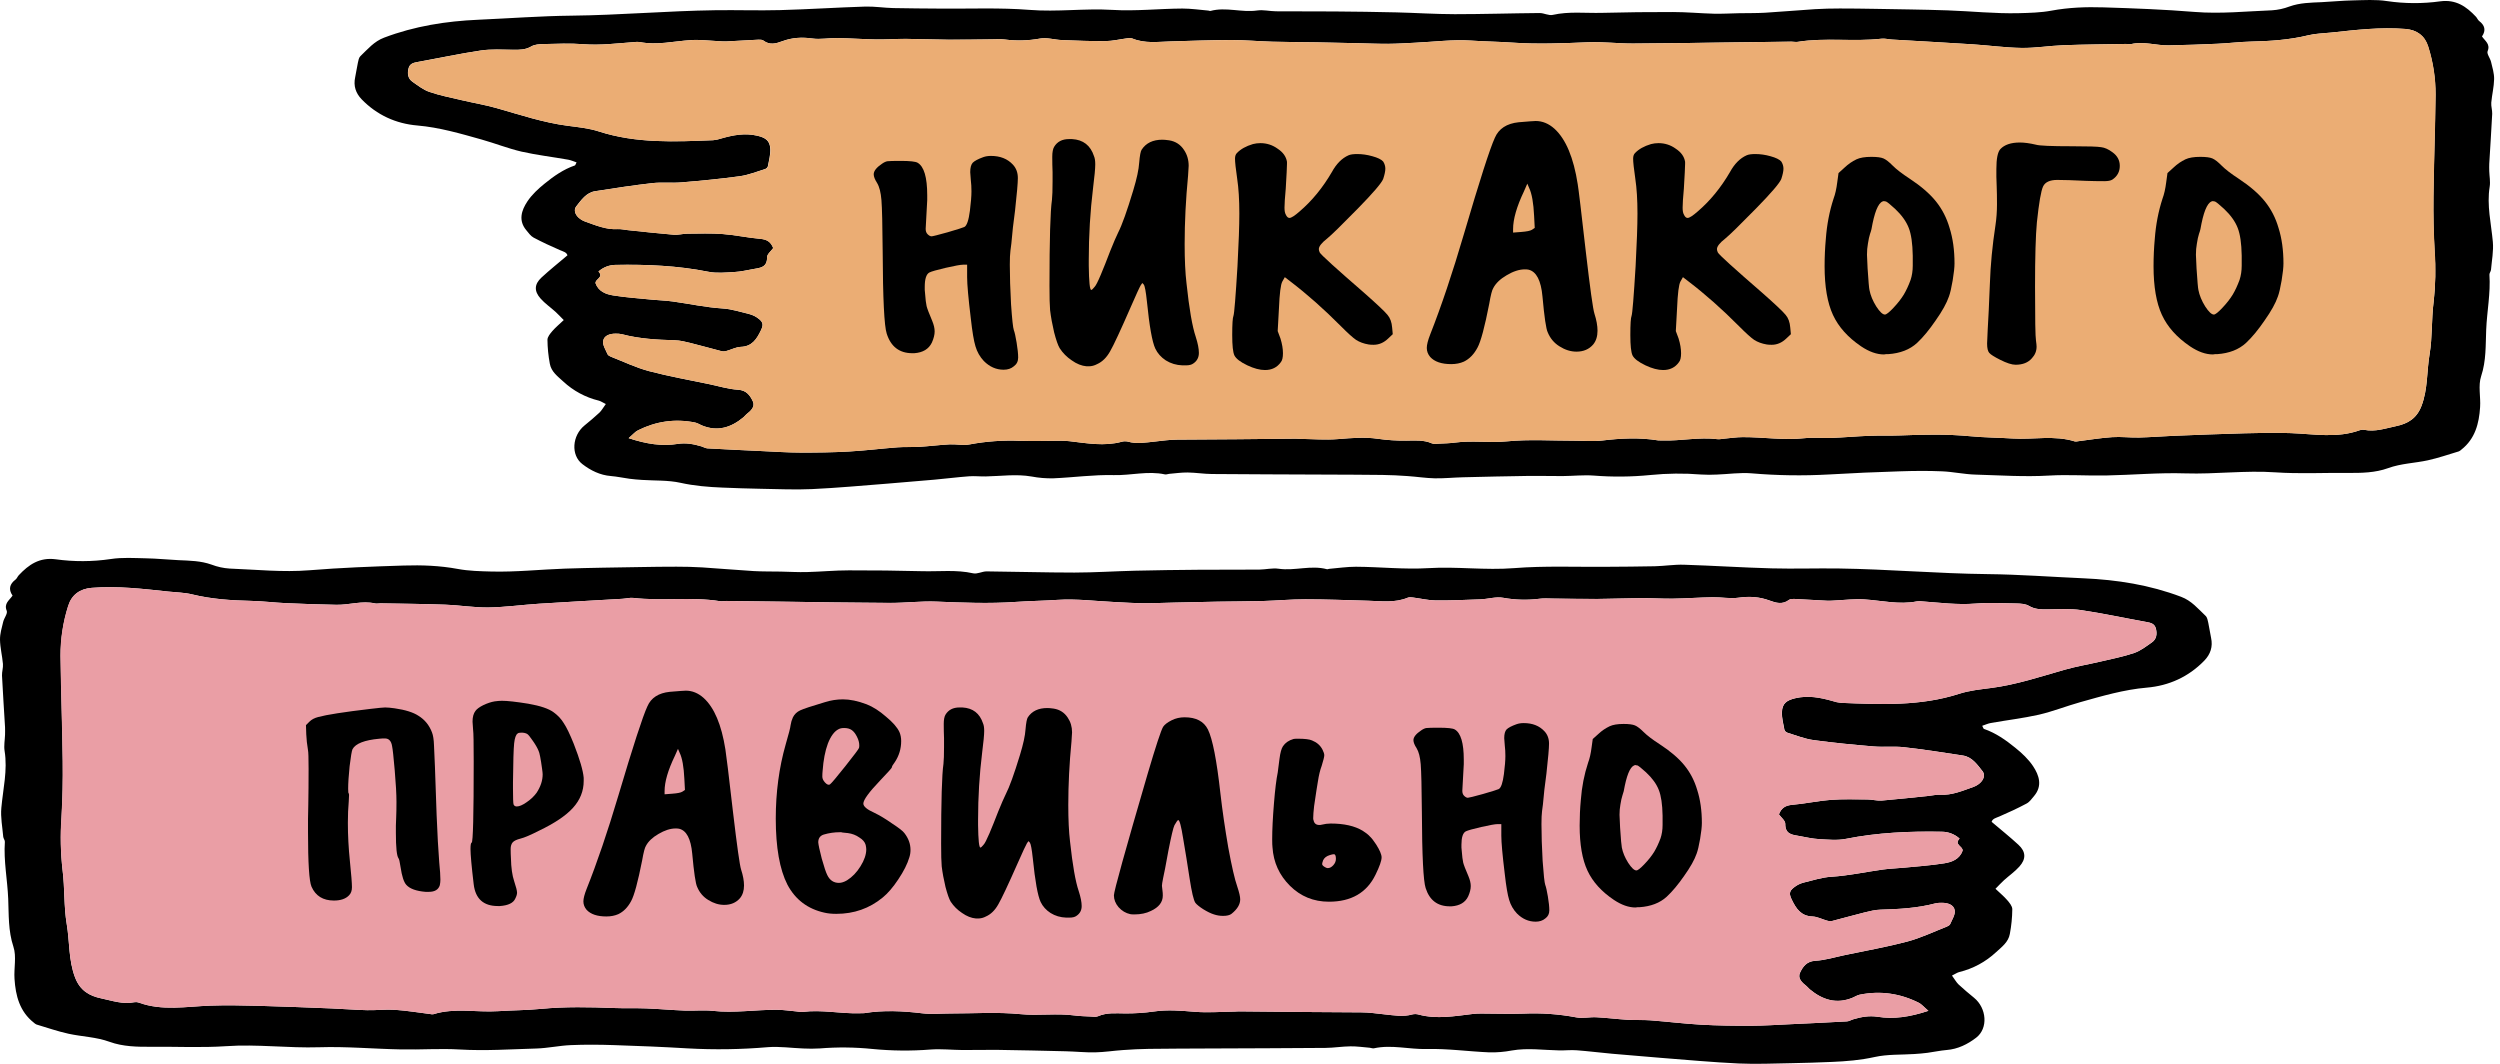
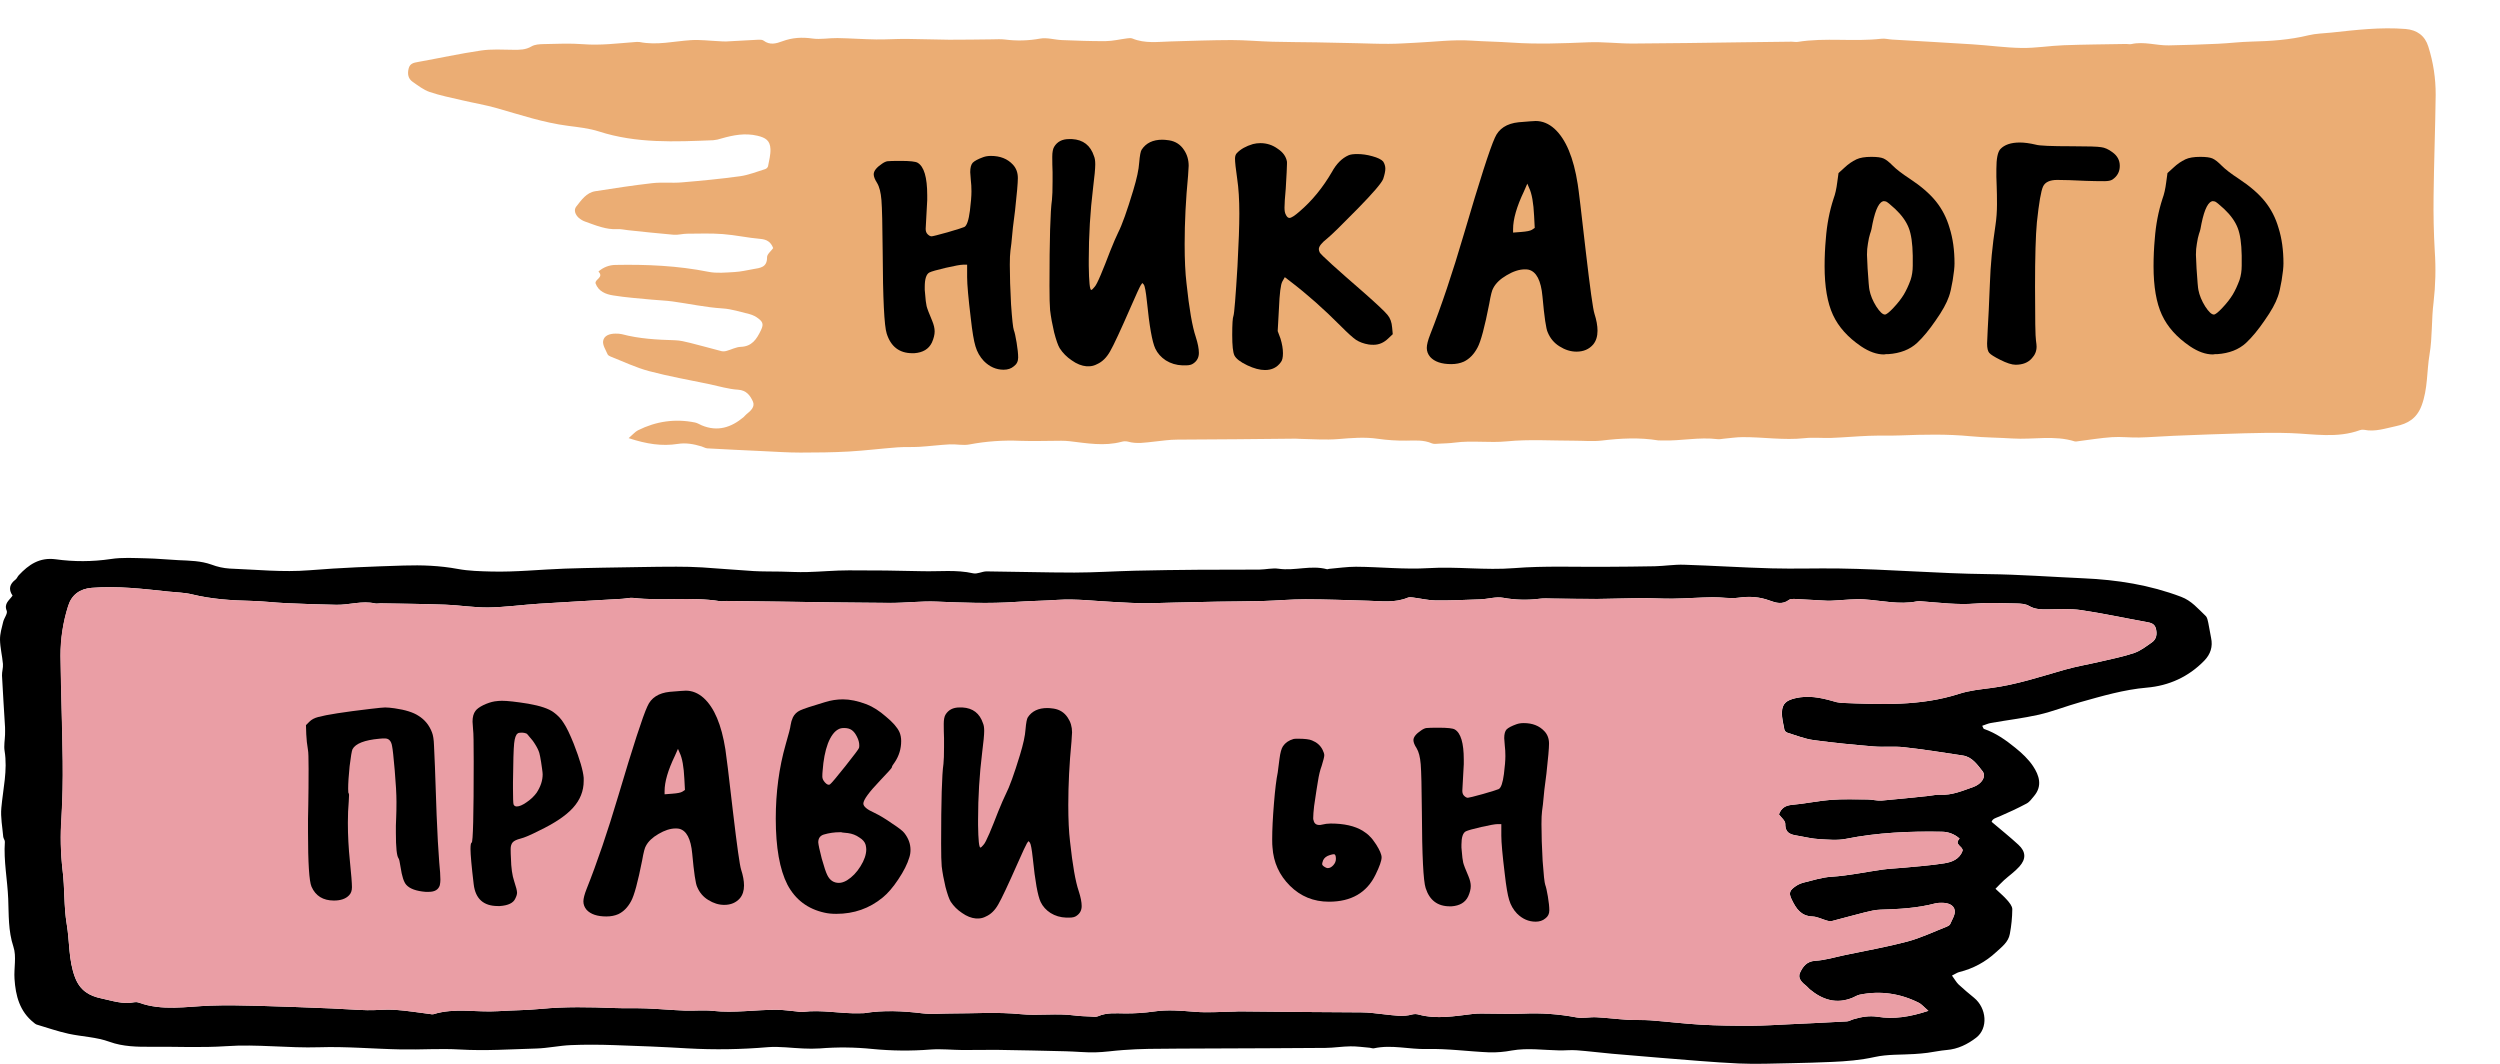
<svg xmlns="http://www.w3.org/2000/svg" width="235" height="100" viewBox="0 0 235 100" fill="none">
-   <path d="M56.947 37.979C56.623 37.82 56.461 37.703 56.281 37.658C55.033 37.354 53.884 36.734 52.944 35.859C52.396 35.357 51.821 34.938 51.684 34.192C51.544 33.45 51.469 32.697 51.461 31.941C51.461 31.665 51.718 31.357 51.923 31.118C52.22 30.776 52.574 30.485 52.992 30.087C52.696 29.791 52.465 29.536 52.212 29.306C51.75 28.889 51.224 28.526 50.815 28.065C50.192 27.368 50.222 26.713 50.903 26.085C51.67 25.376 52.49 24.724 53.341 24C53.258 23.704 52.938 23.644 52.637 23.512C51.798 23.148 50.966 22.765 50.159 22.335C49.887 22.19 49.685 21.896 49.478 21.648C48.702 20.726 49.02 19.773 49.569 18.942C49.992 18.303 50.587 17.75 51.189 17.264C52.052 16.562 52.966 15.917 54.042 15.55C54.086 15.533 54.103 15.442 54.197 15.266C53.922 15.175 53.672 15.055 53.407 15.01C51.951 14.752 50.475 14.58 49.037 14.256C47.764 13.96 46.539 13.471 45.278 13.117C43.288 12.559 41.312 11.975 39.225 11.796C37.22 11.624 35.432 10.817 34 9.34C33.435 8.756 33.211 8.069 33.386 7.261C33.485 6.812 33.539 6.354 33.639 5.905C33.687 5.685 33.732 5.412 33.881 5.274C34.564 4.626 35.164 3.891 36.106 3.539C38.969 2.453 41.931 1.988 44.966 1.855C47.888 1.726 50.811 1.504 53.734 1.472C58.236 1.423 62.723 1.026 67.222 0.961C69.259 0.931 71.299 1.005 73.335 0.95C76 0.878 78.656 0.702 81.319 0.619C82.199 0.592 83.084 0.738 83.968 0.759C85.444 0.794 86.92 0.794 88.395 0.808C91.188 0.834 93.994 0.709 96.772 0.929C99.378 1.138 101.962 0.773 104.553 0.929C106.755 1.063 108.947 0.815 111.146 0.803C111.96 0.803 112.775 0.925 113.59 0.995C113.655 1.001 113.725 1.044 113.782 1.028C115.241 0.633 116.709 1.198 118.178 0.984C118.749 0.901 119.35 1.057 119.938 1.062C121.775 1.077 123.614 1.062 125.451 1.077C127.379 1.092 129.308 1.117 131.236 1.163C133.073 1.207 134.91 1.331 136.748 1.333C139.409 1.333 142.069 1.248 144.73 1.225C145.138 1.225 145.579 1.485 145.954 1.4C147.487 1.055 149.029 1.248 150.566 1.209C152.799 1.151 155.032 1.125 157.266 1.131C158.542 1.131 159.817 1.255 161.093 1.288C161.883 1.308 162.673 1.258 163.456 1.243C164.274 1.228 165.094 1.243 165.91 1.197C167.471 1.103 169.029 0.962 170.589 0.863C171.37 0.814 172.157 0.8 172.941 0.798C174.021 0.798 175.1 0.811 176.181 0.831C178.475 0.872 180.769 0.897 183.062 0.974C185.294 1.05 187.525 1.295 189.752 1.239C190.765 1.213 191.825 1.189 192.823 1.003C194.456 0.699 196.094 0.641 197.733 0.693C200.596 0.781 203.453 0.89 206.301 1.122C208.74 1.319 211.151 1.061 213.572 0.968C214.132 0.932 214.682 0.812 215.206 0.612C216.193 0.258 217.201 0.25 218.219 0.204C219.196 0.158 220.173 0.056 221.151 0.037C222.229 0.015 223.324 -0.062 224.383 0.103C226.042 0.348 227.728 0.355 229.39 0.124C230.857 -0.069 231.835 0.609 232.74 1.574C232.852 1.693 232.908 1.87 233.036 1.969C233.565 2.373 233.707 2.845 233.306 3.426C233.602 3.859 234.112 4.146 233.836 4.808C233.737 5.055 234.074 5.463 234.158 5.811C234.286 6.344 234.454 6.89 234.448 7.427C234.434 8.167 234.245 8.908 234.18 9.644C234.151 9.991 234.279 10.349 234.267 10.698C234.188 12.264 234.082 13.829 233.99 15.396C233.977 15.622 233.99 15.85 233.99 16.079C234.005 16.572 234.107 17.074 234.03 17.551C233.746 19.307 234.172 21.007 234.327 22.73C234.406 23.595 234.228 24.483 234.154 25.358C234.14 25.516 233.996 25.671 234.006 25.82C234.126 27.557 233.772 29.268 233.702 30.996C233.642 32.444 233.71 33.911 233.228 35.36C232.932 36.249 233.195 37.303 233.129 38.278C233.03 39.809 232.663 41.247 231.371 42.263C231.301 42.333 231.219 42.389 231.128 42.43C230.158 42.719 229.199 43.054 228.213 43.27C226.974 43.54 225.704 43.559 224.475 44.007C223.28 44.441 221.967 44.467 220.678 44.455C218.414 44.432 216.137 44.554 213.885 44.4C211.054 44.202 208.247 44.588 205.421 44.498C202.934 44.416 200.437 44.65 197.944 44.696C196.174 44.73 194.397 44.597 192.633 44.702C190.307 44.841 187.992 44.678 185.676 44.612C184.631 44.582 183.591 44.347 182.545 44.304C181.233 44.247 179.915 44.26 178.601 44.304C176.372 44.374 174.142 44.467 171.916 44.6C169.489 44.736 167.055 44.7 164.634 44.492C163.563 44.404 162.473 44.571 161.39 44.609C160.897 44.637 160.402 44.635 159.909 44.605C158.313 44.475 156.709 44.492 155.116 44.653C153.357 44.827 151.586 44.844 149.823 44.705C148.852 44.632 147.867 44.744 146.888 44.751C145.837 44.758 144.786 44.722 143.734 44.736C141.661 44.766 139.595 44.812 137.525 44.864C136.637 44.885 135.749 44.979 134.869 44.962C134.022 44.944 133.178 44.81 132.331 44.752C131.541 44.697 130.759 44.653 129.971 44.645C128.194 44.622 126.417 44.619 124.645 44.611C121.067 44.594 117.489 44.588 113.911 44.557C113.155 44.55 112.403 44.425 111.647 44.414C111.064 44.407 110.48 44.493 109.897 44.542C109.766 44.552 109.629 44.621 109.51 44.594C107.906 44.242 106.311 44.7 104.705 44.66C102.811 44.611 100.912 44.883 99.013 44.962C98.326 44.978 97.641 44.92 96.967 44.792C95.523 44.541 94.087 44.759 92.646 44.785C92.122 44.794 91.593 44.733 91.072 44.773C89.996 44.854 88.924 44.991 87.848 45.088C86.376 45.219 84.904 45.344 83.431 45.461C81.073 45.644 78.715 45.864 76.353 45.974C74.746 46.048 73.131 45.974 71.521 45.946C70.305 45.925 69.089 45.882 67.874 45.832C66.562 45.778 65.266 45.672 63.967 45.384C62.798 45.125 61.558 45.193 60.35 45.112C59.955 45.086 59.567 45.055 59.179 45.004C58.594 44.927 58.016 44.795 57.429 44.748C56.406 44.667 55.518 44.222 54.744 43.627C53.64 42.778 53.783 40.943 54.941 39.997C55.421 39.602 55.901 39.208 56.354 38.781C56.556 38.586 56.695 38.322 56.947 37.979ZM59.093 41.187C60.786 41.746 62.229 41.962 63.709 41.727C64.485 41.604 65.209 41.743 65.937 41.959C66.125 42.014 66.305 42.136 66.494 42.146C68.198 42.244 69.902 42.321 71.606 42.401C72.818 42.456 74.032 42.538 75.244 42.543C76.754 42.548 78.265 42.528 79.772 42.443C81.306 42.358 82.832 42.166 84.367 42.048C85.052 41.996 85.744 42.043 86.43 42.001C87.38 41.942 88.325 41.819 89.275 41.769C89.891 41.737 90.533 41.894 91.126 41.777C92.705 41.479 94.313 41.365 95.918 41.439C97.202 41.483 98.486 41.434 99.769 41.431C100.033 41.431 100.297 41.445 100.559 41.475C102.181 41.666 103.8 41.968 105.431 41.529C105.621 41.472 105.822 41.466 106.016 41.51C106.852 41.754 107.708 41.591 108.521 41.51C109.233 41.436 109.934 41.327 110.66 41.325C114.372 41.315 118.084 41.268 121.795 41.234C121.927 41.234 122.058 41.251 122.19 41.253C123.393 41.269 124.603 41.369 125.797 41.273C127.046 41.174 128.276 41.062 129.528 41.247C130.407 41.372 131.294 41.43 132.183 41.42C133.006 41.413 133.817 41.332 134.605 41.678C134.802 41.761 135.054 41.714 135.282 41.703C135.775 41.679 136.268 41.669 136.753 41.604C138.377 41.384 140.004 41.648 141.645 41.487C143.751 41.281 145.89 41.429 148.021 41.426C148.873 41.426 149.735 41.514 150.574 41.412C152.345 41.196 154.106 41.109 155.874 41.397C156.006 41.409 156.137 41.411 156.269 41.406C157.999 41.459 159.718 41.064 161.453 41.282C161.644 41.305 161.848 41.255 162.045 41.237C162.631 41.186 163.217 41.093 163.804 41.09C165.746 41.082 167.68 41.404 169.629 41.189C170.469 41.098 171.327 41.196 172.175 41.163C173.349 41.118 174.52 41.01 175.694 40.966C176.675 40.928 177.66 40.966 178.642 40.929C180.843 40.843 183.039 40.796 185.239 41.007C186.544 41.132 187.86 41.134 189.169 41.217C191.125 41.343 193.107 40.886 195.041 41.495C195.138 41.508 195.236 41.502 195.331 41.477C196.398 41.345 197.462 41.164 198.534 41.093C199.377 41.036 200.23 41.147 201.077 41.127C202.155 41.102 203.231 41.009 204.31 40.967C206.538 40.878 208.766 40.787 210.995 40.729C212.439 40.69 213.885 40.661 215.328 40.713C217.505 40.791 219.691 41.217 221.832 40.435C221.958 40.389 222.094 40.377 222.227 40.402C223.268 40.618 224.248 40.263 225.232 40.057C226.326 39.827 227.171 39.345 227.626 38.142C228.226 36.562 228.11 34.908 228.381 33.304C228.65 31.701 228.552 30.038 228.756 28.419C228.937 26.82 228.968 25.209 228.851 23.605C228.753 21.898 228.719 20.185 228.74 18.477C228.778 15.287 228.902 12.099 228.937 8.91C228.944 7.373 228.71 5.844 228.246 4.379C227.933 3.357 227.184 2.808 226.104 2.721C223.761 2.533 221.444 2.811 219.124 3.061C218.408 3.138 217.673 3.145 216.979 3.315C215.208 3.748 213.414 3.867 211.603 3.907C210.557 3.931 209.513 4.064 208.468 4.111C206.928 4.182 205.389 4.236 203.848 4.263C202.677 4.285 201.52 3.869 200.337 4.14C200.182 4.176 200.009 4.127 199.843 4.13C197.881 4.166 195.918 4.178 193.958 4.251C192.647 4.298 191.336 4.524 190.029 4.505C188.489 4.484 186.954 4.264 185.414 4.165C182.888 4.001 180.359 3.869 177.831 3.717C177.504 3.697 177.171 3.601 176.852 3.638C174.234 3.939 171.589 3.515 168.976 3.934C168.785 3.964 168.581 3.913 168.383 3.915C166.803 3.933 165.227 3.952 163.654 3.973C160.271 4.016 156.887 4.077 153.504 4.091C152.093 4.097 150.678 3.915 149.271 3.973C146.877 4.072 144.493 4.171 142.096 4.002C140.828 3.915 139.557 3.903 138.285 3.815C136.561 3.7 134.814 3.93 133.076 4.013C132.223 4.052 131.37 4.111 130.517 4.118C129.53 4.125 128.548 4.081 127.563 4.059C126.28 4.032 125.003 4 123.724 3.978C122.342 3.954 120.967 3.957 119.59 3.919C118.307 3.883 117.034 3.761 115.755 3.763C113.85 3.763 111.944 3.84 110.039 3.892C108.826 3.926 107.606 4.107 106.43 3.618C106.29 3.56 106.104 3.582 105.944 3.602C105.268 3.687 104.594 3.856 103.918 3.864C102.547 3.879 101.174 3.823 99.803 3.765C99.113 3.738 98.408 3.507 97.754 3.625C96.657 3.826 95.535 3.855 94.429 3.711C94.041 3.66 93.639 3.693 93.244 3.696C91.896 3.707 90.55 3.739 89.203 3.731C87.857 3.724 86.517 3.662 85.174 3.654C84.225 3.648 83.276 3.72 82.329 3.705C81.118 3.687 79.91 3.596 78.7 3.576C77.91 3.563 77.113 3.727 76.347 3.618C75.369 3.478 74.452 3.533 73.538 3.873C72.94 4.095 72.348 4.267 71.761 3.816C71.645 3.729 71.446 3.723 71.288 3.729C70.276 3.778 69.266 3.844 68.254 3.894C68.026 3.906 67.796 3.879 67.563 3.87C66.682 3.83 65.796 3.711 64.92 3.771C63.319 3.875 61.732 4.274 60.114 3.95C59.95 3.93 59.784 3.932 59.62 3.955C58.021 4.073 56.432 4.281 54.815 4.153C53.575 4.054 52.321 4.117 51.074 4.142C50.691 4.15 50.254 4.176 49.941 4.361C49.388 4.688 48.83 4.685 48.232 4.677C47.216 4.664 46.183 4.6 45.186 4.747C43.212 5.043 41.251 5.467 39.281 5.821C38.87 5.895 38.506 5.971 38.393 6.449C38.279 6.928 38.341 7.389 38.769 7.685C39.278 8.04 39.79 8.445 40.363 8.64C41.351 8.978 42.392 9.18 43.414 9.42C44.5 9.676 45.608 9.858 46.68 10.164C48.894 10.792 51.076 11.527 53.374 11.825C54.35 11.951 55.348 12.053 56.279 12.353C59.806 13.495 63.417 13.324 67.033 13.179C67.295 13.154 67.553 13.098 67.802 13.012C68.912 12.695 70.016 12.482 71.185 12.757C71.955 12.939 72.37 13.217 72.406 14.003C72.428 14.543 72.278 15.089 72.177 15.633C72.155 15.694 72.119 15.749 72.073 15.794C72.026 15.839 71.97 15.874 71.909 15.894C71.125 16.136 70.349 16.452 69.54 16.564C67.721 16.816 65.886 16.988 64.06 17.143C63.15 17.22 62.223 17.11 61.317 17.212C59.523 17.415 57.734 17.691 55.947 17.97C55.094 18.103 54.632 18.811 54.151 19.415C53.905 19.751 54.082 20.187 54.407 20.474C54.581 20.627 54.782 20.745 55 20.823C55.987 21.171 56.959 21.6 58.05 21.535C58.373 21.516 58.701 21.602 59.028 21.633C60.463 21.78 61.898 21.945 63.336 22.063C63.755 22.097 64.186 21.971 64.611 21.965C65.727 21.957 66.847 21.916 67.957 22C69.133 22.089 70.296 22.348 71.472 22.451C72.075 22.505 72.459 22.72 72.684 23.319C72.487 23.597 72.103 23.891 72.108 24.177C72.124 25.151 71.445 25.178 70.801 25.294C70.219 25.398 69.635 25.536 69.048 25.568C68.232 25.613 67.385 25.704 66.597 25.546C63.708 24.97 60.795 24.844 57.863 24.899C57.27 24.904 56.699 25.126 56.258 25.521C56.792 26.076 55.944 26.213 55.983 26.621C56.256 27.397 56.95 27.658 57.651 27.771C58.846 27.961 60.061 28.044 61.268 28.166C61.921 28.231 62.58 28.247 63.229 28.337C64.788 28.554 66.339 28.896 67.906 28.995C68.808 29.05 69.618 29.334 70.465 29.532C70.78 29.618 71.075 29.768 71.328 29.974C71.77 30.316 71.757 30.581 71.515 31.08C71.12 31.892 70.682 32.572 69.631 32.609C69.188 32.624 68.754 32.865 68.311 32.986C68.156 33.034 67.992 33.044 67.832 33.014C66.851 32.764 65.879 32.483 64.895 32.24C64.419 32.122 63.93 32.001 63.443 31.987C61.765 31.941 60.086 31.85 58.456 31.417C58.264 31.375 58.067 31.358 57.87 31.365C57.338 31.365 56.784 31.527 56.697 32.055C56.635 32.439 56.94 32.892 57.112 33.301C57.155 33.4 57.309 33.484 57.422 33.531C58.612 33.996 59.779 34.56 61.007 34.887C62.877 35.38 64.792 35.717 66.688 36.116C67.586 36.304 68.479 36.585 69.384 36.637C70.174 36.684 70.514 37.187 70.767 37.724C71.008 38.24 70.569 38.628 70.167 38.944C70.069 39.024 69.991 39.141 69.89 39.223C68.724 40.192 67.445 40.605 65.969 39.988C65.758 39.9 65.558 39.764 65.338 39.72C63.468 39.34 61.675 39.602 59.974 40.452C59.705 40.581 59.5 40.842 59.093 41.185V41.187Z" fill="black" />
  <path d="M59.093 41.185C59.5 40.837 59.705 40.581 59.971 40.447C61.672 39.598 63.465 39.337 65.335 39.716C65.555 39.76 65.755 39.895 65.967 39.984C67.447 40.6 68.721 40.189 69.887 39.219C69.986 39.135 70.062 39.022 70.165 38.94C70.565 38.624 71.005 38.235 70.764 37.719C70.514 37.185 70.171 36.683 69.382 36.633C68.476 36.581 67.583 36.301 66.685 36.112C64.789 35.717 62.874 35.38 61.004 34.883C59.776 34.556 58.609 33.994 57.419 33.526C57.301 33.48 57.152 33.4 57.109 33.297C56.937 32.888 56.632 32.436 56.694 32.051C56.78 31.523 57.335 31.36 57.867 31.36C58.064 31.354 58.261 31.372 58.453 31.412C60.088 31.846 61.76 31.936 63.44 31.983C63.927 31.997 64.416 32.117 64.892 32.236C65.88 32.478 66.848 32.76 67.829 33.01C67.989 33.039 68.153 33.029 68.308 32.981C68.751 32.861 69.185 32.62 69.628 32.604C70.679 32.568 71.117 31.889 71.512 31.076C71.754 30.576 71.767 30.312 71.326 29.97C71.072 29.764 70.777 29.613 70.462 29.528C69.615 29.331 68.805 29.046 67.904 28.991C66.336 28.892 64.785 28.551 63.223 28.336C62.574 28.246 61.915 28.231 61.262 28.166C60.055 28.046 58.84 27.968 57.645 27.771C56.947 27.663 56.253 27.402 55.978 26.625C55.939 26.213 56.787 26.079 56.253 25.526C56.694 25.13 57.265 24.908 57.858 24.903C60.79 24.848 63.703 24.973 66.592 25.55C67.382 25.708 68.227 25.617 69.043 25.572C69.63 25.54 70.214 25.402 70.796 25.298C71.44 25.182 72.119 25.155 72.103 24.181C72.099 23.894 72.482 23.6 72.679 23.323C72.453 22.724 72.07 22.508 71.467 22.455C70.291 22.356 69.128 22.093 67.952 22.004C66.842 21.92 65.722 21.96 64.606 21.968C64.18 21.968 63.75 22.098 63.331 22.067C61.893 21.948 60.459 21.785 59.023 21.637C58.696 21.604 58.368 21.518 58.046 21.539C56.954 21.604 55.984 21.175 54.995 20.827C54.777 20.748 54.576 20.63 54.403 20.478C54.082 20.187 53.905 19.751 54.167 19.418C54.648 18.814 55.111 18.106 55.964 17.973C57.75 17.694 59.539 17.418 61.334 17.215C62.239 17.116 63.167 17.223 64.077 17.145C65.907 16.991 67.738 16.818 69.556 16.567C70.361 16.456 71.136 16.139 71.926 15.897C71.987 15.876 72.043 15.842 72.089 15.797C72.136 15.751 72.172 15.696 72.194 15.636C72.293 15.096 72.445 14.55 72.422 14.006C72.389 13.216 71.972 12.941 71.202 12.76C70.033 12.484 68.931 12.698 67.819 13.015C67.57 13.1 67.312 13.156 67.05 13.181C63.434 13.326 59.823 13.497 56.296 12.356C55.367 12.06 54.367 11.954 53.391 11.828C51.093 11.532 48.91 10.795 46.697 10.166C45.625 9.861 44.518 9.679 43.431 9.423C42.409 9.183 41.371 8.981 40.38 8.643C39.806 8.445 39.294 8.043 38.786 7.688C38.358 7.392 38.292 6.944 38.41 6.452C38.527 5.96 38.888 5.898 39.298 5.824C41.273 5.47 43.224 5.042 45.203 4.75C46.2 4.603 47.233 4.667 48.249 4.68C48.847 4.688 49.405 4.691 49.958 4.364C50.271 4.178 50.708 4.153 51.091 4.145C52.338 4.12 53.592 4.058 54.832 4.156C56.449 4.283 58.038 4.075 59.637 3.958C59.801 3.935 59.967 3.933 60.131 3.952C61.749 4.277 63.335 3.878 64.937 3.774C65.812 3.716 66.699 3.836 67.58 3.872C67.809 3.882 68.039 3.909 68.271 3.897C69.283 3.847 70.293 3.781 71.305 3.732C71.463 3.725 71.662 3.732 71.778 3.819C72.37 4.267 72.957 4.097 73.555 3.875C74.469 3.536 75.386 3.48 76.364 3.621C77.13 3.73 77.931 3.565 78.716 3.579C79.927 3.599 81.135 3.69 82.346 3.707C83.293 3.722 84.242 3.651 85.191 3.657C86.534 3.665 87.876 3.726 89.22 3.734C90.564 3.742 91.913 3.709 93.261 3.699C93.656 3.699 94.051 3.663 94.446 3.713C95.552 3.858 96.674 3.829 97.771 3.628C98.424 3.51 99.134 3.741 99.82 3.768C101.191 3.821 102.564 3.877 103.934 3.866C104.61 3.859 105.285 3.69 105.962 3.605C106.122 3.585 106.307 3.562 106.447 3.621C107.623 4.109 108.843 3.929 110.056 3.895C111.961 3.843 113.867 3.769 115.772 3.766C117.055 3.766 118.328 3.886 119.606 3.922C120.989 3.96 122.362 3.957 123.74 3.981C125.024 4.003 126.3 4.034 127.58 4.062C128.567 4.084 129.555 4.128 130.534 4.121C131.387 4.121 132.24 4.055 133.093 4.016C134.83 3.936 136.578 3.705 138.302 3.818C139.573 3.903 140.845 3.917 142.113 4.005C144.51 4.169 146.894 4.075 149.288 3.976C150.695 3.918 152.11 4.099 153.521 4.093C156.904 4.08 160.287 4.018 163.671 3.976C165.251 3.956 166.827 3.937 168.4 3.918C168.597 3.918 168.8 3.967 168.992 3.937C171.605 3.518 174.251 3.941 176.869 3.64C177.188 3.604 177.521 3.7 177.847 3.719C180.376 3.869 182.904 4.004 185.431 4.168C186.971 4.266 188.506 4.486 190.046 4.508C191.353 4.527 192.663 4.301 193.974 4.253C195.935 4.18 197.898 4.169 199.86 4.133C200.023 4.133 200.196 4.178 200.353 4.143C201.538 3.875 202.694 4.288 203.865 4.266C205.405 4.239 206.946 4.184 208.485 4.114C209.53 4.067 210.574 3.934 211.619 3.91C213.431 3.868 215.225 3.75 216.996 3.317C217.687 3.148 218.424 3.141 219.14 3.064C221.46 2.814 223.781 2.536 226.12 2.724C227.201 2.811 227.95 3.36 228.263 4.382C228.728 5.847 228.96 7.375 228.954 8.912C228.915 12.101 228.791 15.29 228.756 18.48C228.735 20.189 228.768 21.901 228.868 23.607C228.979 25.211 228.94 26.822 228.755 28.419C228.55 30.038 228.649 31.701 228.378 33.304C228.108 34.907 228.223 36.562 227.624 38.142C227.169 39.344 226.324 39.827 225.231 40.056C224.243 40.262 223.266 40.618 222.224 40.401C222.092 40.377 221.956 40.389 221.83 40.435C219.689 41.216 217.503 40.791 215.326 40.713C213.883 40.661 212.437 40.69 210.994 40.729C208.764 40.787 206.536 40.878 204.308 40.966C203.229 41.009 202.153 41.102 201.075 41.126C200.228 41.146 199.375 41.036 198.532 41.093C197.461 41.164 196.396 41.345 195.329 41.477C195.234 41.502 195.136 41.508 195.039 41.495C193.106 40.886 191.123 41.343 189.167 41.217C187.858 41.134 186.542 41.132 185.237 41.007C183.038 40.796 180.841 40.843 178.64 40.929C177.653 40.968 176.674 40.929 175.692 40.966C174.518 41.01 173.347 41.118 172.173 41.163C171.325 41.196 170.468 41.098 169.627 41.188C167.675 41.4 165.742 41.078 163.802 41.09C163.216 41.09 162.629 41.188 162.043 41.237C161.846 41.255 161.648 41.305 161.451 41.281C159.716 41.064 157.995 41.459 156.267 41.406C156.136 41.411 156.004 41.408 155.872 41.397C154.104 41.108 152.343 41.199 150.572 41.412C149.733 41.511 148.871 41.425 148.019 41.426C145.892 41.426 143.749 41.281 141.643 41.487C140.001 41.648 138.376 41.388 136.751 41.604C136.265 41.67 135.77 41.681 135.279 41.703C135.052 41.714 134.796 41.761 134.602 41.678C133.813 41.332 133.004 41.413 132.181 41.42C131.292 41.43 130.405 41.372 129.525 41.247C128.274 41.062 127.044 41.172 125.795 41.273C124.601 41.371 123.391 41.273 122.188 41.253C122.057 41.253 121.926 41.233 121.793 41.234C118.082 41.268 114.37 41.315 110.658 41.325C109.932 41.325 109.231 41.436 108.519 41.509C107.706 41.593 106.85 41.755 106.014 41.509C105.82 41.466 105.619 41.472 105.429 41.528C103.798 41.963 102.179 41.666 100.557 41.475C100.295 41.445 100.031 41.431 99.767 41.431C98.484 41.431 97.2 41.483 95.917 41.438C94.312 41.366 92.704 41.479 91.126 41.778C90.533 41.895 89.891 41.738 89.275 41.77C88.325 41.82 87.38 41.943 86.43 42.001C85.744 42.043 85.052 42.001 84.368 42.05C82.834 42.165 81.307 42.357 79.772 42.445C78.265 42.528 76.754 42.543 75.244 42.543C74.032 42.543 72.818 42.456 71.606 42.401C69.902 42.322 68.198 42.242 66.494 42.146C66.305 42.136 66.125 42.015 65.937 41.96C65.209 41.743 64.485 41.604 63.709 41.728C62.229 41.96 60.786 41.743 59.093 41.185Z" fill="#EBAD74" />
  <path d="M183.485 91.704C183.82 91.539 183.987 91.417 184.173 91.372C185.464 91.057 186.651 90.416 187.623 89.511C188.189 88.993 188.784 88.56 188.925 87.789C189.071 87.021 189.148 86.243 189.156 85.462C189.156 85.176 188.89 84.858 188.678 84.611C188.372 84.257 188.005 83.957 187.574 83.545C187.88 83.239 188.118 82.975 188.38 82.737C188.858 82.306 189.401 81.931 189.824 81.455C190.468 80.734 190.436 80.056 189.734 79.409C188.94 78.676 188.092 78.001 187.213 77.253C187.298 76.947 187.629 76.885 187.94 76.749C188.808 76.373 189.668 75.977 190.502 75.531C190.783 75.382 190.992 75.078 191.206 74.822C192.008 73.869 191.68 72.883 191.112 72.025C190.674 71.364 190.06 70.792 189.437 70.29C188.545 69.564 187.6 68.898 186.488 68.517C186.443 68.501 186.425 68.407 186.328 68.224C186.613 68.131 186.87 68.007 187.144 67.96C188.649 67.693 190.176 67.516 191.662 67.18C192.978 66.874 194.244 66.369 195.548 66.003C197.605 65.426 199.647 64.823 201.804 64.637C203.878 64.459 205.726 63.626 207.205 62.099C207.79 61.495 208.022 60.785 207.84 59.949C207.738 59.485 207.682 59.011 207.579 58.548C207.529 58.321 207.483 58.038 207.329 57.895C206.623 57.225 206.002 56.466 205.029 56.102C202.069 54.979 199.007 54.499 195.87 54.361C192.849 54.228 189.828 53.999 186.806 53.966C182.153 53.915 177.514 53.505 172.864 53.438C170.758 53.407 168.649 53.483 166.545 53.426C163.789 53.352 161.044 53.17 158.292 53.084C157.381 53.055 156.467 53.207 155.554 53.228C154.028 53.265 152.502 53.265 150.977 53.279C148.089 53.305 145.189 53.177 142.318 53.405C139.624 53.62 136.953 53.242 134.275 53.405C131.998 53.542 129.731 53.286 127.459 53.274C126.617 53.274 125.775 53.4 124.933 53.472C124.865 53.478 124.793 53.523 124.735 53.507C123.225 53.098 121.709 53.682 120.19 53.461C119.6 53.375 118.979 53.536 118.37 53.542C116.471 53.557 114.571 53.542 112.672 53.557C110.679 53.573 108.685 53.599 106.692 53.647C104.793 53.692 102.893 53.82 100.994 53.822C98.243 53.822 95.493 53.735 92.743 53.71C92.32 53.71 91.865 53.98 91.478 53.892C89.894 53.535 88.298 53.735 86.71 53.693C84.402 53.634 82.094 53.607 79.785 53.613C78.465 53.613 77.148 53.742 75.828 53.775C75.012 53.795 74.195 53.745 73.386 53.729C72.54 53.713 71.693 53.729 70.849 53.681C69.235 53.585 67.625 53.438 66.012 53.336C65.204 53.285 64.392 53.271 63.581 53.269C62.465 53.269 61.348 53.282 60.232 53.303C57.86 53.345 55.488 53.371 53.118 53.45C50.812 53.529 48.505 53.782 46.203 53.724C45.156 53.697 44.06 53.673 43.028 53.48C41.34 53.167 39.647 53.107 37.953 53.16C34.993 53.252 32.04 53.364 29.095 53.604C26.576 53.808 24.082 53.54 21.58 53.445C21.002 53.407 20.432 53.283 19.891 53.076C18.87 52.711 17.828 52.703 16.776 52.655C15.766 52.608 14.757 52.501 13.745 52.482C12.631 52.46 11.5 52.38 10.405 52.55C8.689 52.804 6.946 52.811 5.229 52.572C3.712 52.373 2.702 53.073 1.766 54.071C1.65 54.194 1.592 54.377 1.46 54.48C0.913 54.897 0.766 55.384 1.181 55.986C0.875 56.433 0.348 56.73 0.633 57.415C0.735 57.67 0.387 58.091 0.3 58.45C0.168 59.002 -0.006 59.566 0 60.121C0.014 60.886 0.21 61.652 0.277 62.413C0.307 62.772 0.175 63.142 0.188 63.502C0.269 65.122 0.379 66.74 0.474 68.359C0.487 68.593 0.474 68.828 0.474 69.064C0.458 69.575 0.352 70.094 0.432 70.587C0.726 72.403 0.285 74.159 0.126 75.941C0.044 76.834 0.228 77.753 0.304 78.657C0.319 78.82 0.468 78.98 0.457 79.134C0.333 80.931 0.699 82.699 0.772 84.485C0.833 85.981 0.763 87.497 1.262 88.996C1.568 89.914 1.295 91.005 1.364 92.013C1.466 93.595 1.845 95.082 3.181 96.132C3.254 96.204 3.339 96.262 3.432 96.304C4.434 96.603 5.426 96.949 6.446 97.173C7.726 97.452 9.039 97.471 10.31 97.934C11.545 98.383 12.902 98.41 14.234 98.398C16.575 98.374 18.929 98.499 21.256 98.341C24.182 98.136 27.085 98.535 30.006 98.442C32.577 98.358 35.158 98.6 37.734 98.646C39.564 98.682 41.401 98.544 43.225 98.653C45.63 98.796 48.022 98.628 50.416 98.56C51.497 98.529 52.572 98.286 53.653 98.241C55.01 98.183 56.372 98.195 57.729 98.241C60.034 98.315 62.339 98.41 64.641 98.548C67.149 98.688 69.665 98.65 72.168 98.435C73.275 98.346 74.402 98.518 75.521 98.558C76.031 98.585 76.542 98.583 77.052 98.553C78.701 98.418 80.36 98.436 82.007 98.603C83.825 98.781 85.656 98.799 87.478 98.655C88.482 98.581 89.499 98.696 90.512 98.703C91.599 98.71 92.684 98.673 93.772 98.688C95.915 98.719 98.051 98.767 100.19 98.82C101.109 98.843 102.027 98.939 102.936 98.922C103.812 98.903 104.684 98.765 105.559 98.705C106.376 98.648 107.185 98.603 108 98.594C109.837 98.57 111.673 98.567 113.505 98.558C117.204 98.541 120.903 98.535 124.601 98.503C125.382 98.496 126.16 98.365 126.941 98.356C127.544 98.348 128.148 98.437 128.75 98.487C128.885 98.498 129.027 98.569 129.15 98.541C130.809 98.177 132.457 98.65 134.117 98.608C136.075 98.558 138.037 98.84 140.001 98.922C140.711 98.938 141.419 98.879 142.116 98.745C143.609 98.486 145.094 98.712 146.583 98.739C147.125 98.748 147.671 98.685 148.21 98.726C149.322 98.81 150.43 98.952 151.543 99.052C153.063 99.188 154.585 99.316 156.108 99.437C158.546 99.626 160.983 99.854 163.425 99.967C165.086 100.044 166.755 99.967 168.42 99.938C169.677 99.917 170.934 99.873 172.19 99.821C173.546 99.764 174.885 99.656 176.228 99.357C177.436 99.09 178.718 99.16 179.967 99.077C180.376 99.05 180.777 99.017 181.178 98.965C181.782 98.885 182.38 98.75 182.986 98.7C184.044 98.617 184.962 98.156 185.762 97.541C186.903 96.664 186.755 94.767 185.559 93.789C185.062 93.381 184.567 92.973 184.098 92.532C183.89 92.33 183.746 92.057 183.485 91.704ZM181.267 95.019C179.517 95.597 178.026 95.82 176.496 95.577C175.694 95.45 174.945 95.594 174.192 95.817C173.997 95.874 173.811 96 173.616 96.01C171.855 96.112 170.093 96.192 168.332 96.274C167.079 96.331 165.825 96.415 164.571 96.421C163.011 96.427 161.448 96.406 159.891 96.319C158.305 96.229 156.727 96.032 155.14 95.91C154.432 95.856 153.718 95.904 153.008 95.86C152.026 95.8 151.049 95.672 150.067 95.622C149.43 95.587 148.767 95.75 148.154 95.629C146.522 95.321 144.859 95.203 143.199 95.28C141.873 95.325 140.546 95.275 139.219 95.272C138.947 95.271 138.674 95.286 138.403 95.317C136.726 95.514 135.052 95.827 133.367 95.372C133.17 95.314 132.962 95.307 132.763 95.353C131.898 95.606 131.013 95.437 130.172 95.353C129.436 95.277 128.712 95.164 127.962 95.162C124.124 95.152 120.287 95.103 116.45 95.068C116.315 95.068 116.179 95.085 116.043 95.088C114.799 95.104 113.548 95.207 112.315 95.108C111.023 95.006 109.752 94.89 108.457 95.082C107.549 95.211 106.631 95.27 105.714 95.26C104.862 95.253 104.023 95.17 103.21 95.527C103.006 95.613 102.744 95.564 102.51 95.553C101.999 95.529 101.489 95.517 100.988 95.451C99.309 95.223 97.629 95.496 95.933 95.33C93.754 95.116 91.544 95.27 89.34 95.266C88.461 95.266 87.569 95.358 86.702 95.252C84.872 95.028 83.051 94.939 81.223 95.237C81.087 95.248 80.951 95.252 80.815 95.246C79.027 95.301 77.25 94.892 75.457 95.118C75.259 95.142 75.048 95.09 74.844 95.071C74.238 95.018 73.632 94.922 73.026 94.919C71.018 94.911 69.02 95.244 67.004 95.021C66.136 94.927 65.249 95.028 64.372 94.995C63.159 94.948 61.948 94.837 60.735 94.79C59.721 94.752 58.703 94.79 57.688 94.752C55.413 94.664 53.142 94.615 50.868 94.833C49.519 94.963 48.159 94.965 46.805 95.051C44.784 95.18 42.734 94.708 40.736 95.337C40.636 95.351 40.534 95.345 40.436 95.32C39.333 95.182 38.233 94.996 37.125 94.922C36.254 94.864 35.372 94.978 34.496 94.957C33.382 94.932 32.269 94.835 31.155 94.792C28.852 94.7 26.548 94.606 24.244 94.545C22.752 94.506 21.256 94.475 19.765 94.53C17.514 94.61 15.255 95.05 13.042 94.243C12.911 94.195 12.771 94.183 12.634 94.208C11.557 94.431 10.545 94.064 9.526 93.85C8.396 93.614 7.523 93.115 7.052 91.872C6.433 90.239 6.552 88.529 6.273 86.871C5.993 85.213 6.095 83.495 5.884 81.821C5.697 80.169 5.665 78.502 5.786 76.844C5.888 75.08 5.922 73.31 5.901 71.544C5.861 68.247 5.734 64.951 5.697 61.654C5.69 60.065 5.931 58.485 6.411 56.971C6.735 55.914 7.509 55.346 8.626 55.257C11.048 55.062 13.443 55.35 15.841 55.608C16.581 55.688 17.341 55.695 18.058 55.871C19.889 56.318 21.743 56.441 23.616 56.483C24.697 56.507 25.776 56.645 26.856 56.694C28.447 56.766 30.04 56.823 31.632 56.851C32.842 56.873 34.038 56.443 35.262 56.723C35.422 56.761 35.6 56.711 35.772 56.713C37.8 56.75 39.829 56.763 41.856 56.838C43.211 56.887 44.565 57.12 45.916 57.101C47.508 57.079 49.095 56.852 50.688 56.749C53.299 56.58 55.913 56.443 58.526 56.286C58.864 56.266 59.208 56.166 59.538 56.204C62.244 56.516 64.978 56.078 67.68 56.511C67.877 56.542 68.088 56.489 68.292 56.49C69.925 56.509 71.555 56.529 73.181 56.551C76.678 56.595 80.176 56.658 83.673 56.673C85.132 56.678 86.594 56.49 88.048 56.551C90.523 56.653 92.988 56.755 95.466 56.581C96.776 56.49 98.091 56.478 99.406 56.388C101.187 56.268 102.993 56.506 104.79 56.592C105.672 56.633 106.554 56.694 107.435 56.701C108.455 56.708 109.47 56.663 110.489 56.64C111.815 56.611 113.135 56.578 114.457 56.556C115.886 56.532 117.307 56.535 118.731 56.495C120.058 56.458 121.373 56.332 122.694 56.333C124.664 56.333 126.634 56.413 128.603 56.468C129.857 56.502 131.119 56.689 132.333 56.183C132.478 56.123 132.67 56.147 132.836 56.167C133.535 56.255 134.232 56.43 134.931 56.438C136.348 56.454 137.767 56.396 139.184 56.336C139.899 56.308 140.627 56.069 141.303 56.191C142.437 56.398 143.596 56.428 144.74 56.28C145.14 56.228 145.556 56.261 145.965 56.264C147.357 56.276 148.75 56.309 150.142 56.301C151.534 56.293 152.918 56.23 154.307 56.221C155.287 56.216 156.268 56.288 157.248 56.273C158.499 56.255 159.748 56.161 160.999 56.141C161.816 56.126 162.64 56.297 163.432 56.183C164.441 56.038 165.39 56.096 166.335 56.447C166.953 56.677 167.564 56.855 168.172 56.389C168.291 56.299 168.497 56.292 168.661 56.299C169.707 56.349 170.751 56.418 171.797 56.469C172.033 56.482 172.271 56.454 172.511 56.444C173.422 56.403 174.338 56.28 175.243 56.342C176.899 56.45 178.539 56.863 180.212 56.526C180.381 56.506 180.553 56.508 180.721 56.533C182.375 56.654 184.017 56.87 185.689 56.737C186.97 56.635 188.267 56.7 189.556 56.725C189.952 56.734 190.404 56.761 190.728 56.952C191.299 57.29 191.875 57.287 192.494 57.279C193.544 57.265 194.612 57.199 195.642 57.351C197.684 57.657 199.71 58.095 201.746 58.462C202.171 58.538 202.548 58.616 202.665 59.111C202.782 59.606 202.718 60.082 202.276 60.388C201.749 60.755 201.221 61.173 200.628 61.375C199.608 61.725 198.531 61.933 197.474 62.182C196.352 62.446 195.207 62.635 194.098 62.95C191.81 63.6 189.554 64.359 187.179 64.668C186.17 64.798 185.138 64.903 184.175 65.213C180.53 66.393 176.796 66.217 173.059 66.067C172.789 66.041 172.521 65.983 172.264 65.895C171.116 65.567 169.975 65.346 168.767 65.631C167.971 65.819 167.542 66.107 167.505 66.919C167.482 67.477 167.637 68.041 167.741 68.604C167.764 68.667 167.802 68.723 167.849 68.771C167.898 68.817 167.955 68.853 168.019 68.874C168.829 69.123 169.631 69.451 170.468 69.566C172.348 69.827 174.244 70.005 176.132 70.165C177.074 70.244 178.031 70.131 178.968 70.236C180.823 70.446 182.672 70.732 184.518 71.019C185.4 71.157 185.878 71.889 186.376 72.513C186.63 72.861 186.447 73.312 186.111 73.608C185.931 73.765 185.723 73.888 185.498 73.969C184.477 74.33 183.473 74.772 182.345 74.704C182.011 74.685 181.672 74.775 181.334 74.807C179.85 74.959 178.368 75.129 176.881 75.251C176.448 75.286 176.003 75.155 175.563 75.149C174.41 75.141 173.251 75.099 172.104 75.186C170.889 75.277 169.686 75.546 168.471 75.652C167.847 75.707 167.45 75.929 167.217 76.549C167.422 76.836 167.818 77.14 167.813 77.436C167.797 78.443 168.499 78.471 169.164 78.59C169.766 78.698 170.369 78.841 170.977 78.874C171.819 78.921 172.695 79.014 173.509 78.852C176.496 78.255 179.507 78.126 182.538 78.182C183.151 78.188 183.741 78.417 184.198 78.826C183.646 79.399 184.522 79.54 184.482 79.963C184.2 80.764 183.482 81.034 182.758 81.151C181.522 81.348 180.267 81.433 179.018 81.559C178.344 81.626 177.662 81.643 176.991 81.736C175.38 81.96 173.777 82.314 172.157 82.416C171.225 82.473 170.387 82.767 169.512 82.972C169.186 83.059 168.881 83.216 168.619 83.429C168.163 83.782 168.176 84.055 168.426 84.571C168.834 85.411 169.287 86.114 170.373 86.152C170.832 86.168 171.28 86.417 171.738 86.541C171.898 86.591 172.068 86.601 172.233 86.571C173.247 86.312 174.253 86.022 175.269 85.771C175.761 85.648 176.267 85.524 176.77 85.51C178.505 85.462 180.24 85.368 181.925 84.92C182.124 84.877 182.328 84.859 182.531 84.866C183.081 84.866 183.654 85.034 183.744 85.58C183.808 85.977 183.492 86.445 183.315 86.868C183.27 86.97 183.111 87.057 182.995 87.105C181.763 87.587 180.557 88.169 179.288 88.507C177.355 89.017 175.376 89.366 173.416 89.778C172.488 89.973 171.564 90.263 170.628 90.316C169.812 90.365 169.461 90.884 169.2 91.439C168.951 91.973 169.403 92.374 169.819 92.701C169.921 92.783 170.002 92.904 170.106 92.989C171.311 93.991 172.633 94.418 174.158 93.781C174.377 93.688 174.584 93.548 174.812 93.503C176.744 93.111 178.598 93.381 180.357 94.259C180.634 94.393 180.846 94.663 181.267 95.017V95.019Z" fill="black" />
  <path d="M181.267 95.017C180.847 94.658 180.634 94.392 180.36 94.254C178.601 93.376 176.748 93.106 174.815 93.498C174.587 93.544 174.38 93.684 174.162 93.776C172.631 94.413 171.315 93.987 170.109 92.984C170.007 92.898 169.929 92.781 169.822 92.696C169.408 92.37 168.954 91.968 169.203 91.435C169.461 90.883 169.815 90.363 170.631 90.312C171.568 90.258 172.491 89.968 173.419 89.773C175.379 89.365 177.358 89.016 179.291 88.502C180.561 88.165 181.767 87.584 182.998 87.1C183.119 87.052 183.273 86.97 183.318 86.863C183.496 86.44 183.811 85.973 183.747 85.576C183.658 85.029 183.085 84.861 182.534 84.861C182.331 84.854 182.127 84.872 181.928 84.915C180.238 85.363 178.511 85.457 176.773 85.505C176.27 85.519 175.764 85.644 175.272 85.766C174.251 86.017 173.25 86.308 172.236 86.566C172.071 86.597 171.901 86.587 171.741 86.537C171.284 86.412 170.835 86.163 170.376 86.147C169.291 86.109 168.837 85.407 168.43 84.567C168.18 84.051 168.166 83.777 168.622 83.424C168.884 83.211 169.189 83.055 169.515 82.967C170.39 82.763 171.228 82.469 172.16 82.412C173.78 82.31 175.383 81.956 176.998 81.735C177.669 81.642 178.35 81.626 179.025 81.558C180.273 81.435 181.528 81.354 182.764 81.15C183.486 81.039 184.203 80.769 184.487 79.967C184.528 79.541 183.651 79.402 184.203 78.83C183.746 78.421 183.157 78.191 182.544 78.186C179.513 78.129 176.502 78.259 173.515 78.855C172.698 79.018 171.825 78.925 170.982 78.877C170.374 78.845 169.772 78.702 169.169 78.594C168.504 78.474 167.802 78.447 167.818 77.439C167.823 77.144 167.427 76.839 167.223 76.553C167.457 75.933 167.853 75.711 168.476 75.655C169.691 75.554 170.894 75.281 172.11 75.189C173.257 75.103 174.415 75.144 175.568 75.153C176.008 75.153 176.453 75.286 176.886 75.255C178.373 75.132 179.855 74.963 181.34 74.81C181.677 74.776 182.016 74.687 182.35 74.708C183.478 74.776 184.481 74.333 185.503 73.973C185.728 73.892 185.936 73.769 186.116 73.611C186.447 73.311 186.63 72.86 186.359 72.516C185.862 71.892 185.383 71.16 184.501 71.022C182.655 70.735 180.806 70.448 178.951 70.238C178.014 70.136 177.056 70.247 176.115 70.167C174.223 70.008 172.331 69.829 170.451 69.569C169.619 69.453 168.818 69.126 168.002 68.877C167.938 68.855 167.88 68.82 167.833 68.773C167.785 68.726 167.748 68.669 167.724 68.606C167.622 68.048 167.465 67.484 167.488 66.922C167.523 66.105 167.954 65.821 168.75 65.633C169.958 65.349 171.097 65.569 172.247 65.897C172.505 65.986 172.772 66.043 173.042 66.069C176.78 66.22 180.513 66.396 184.158 65.216C185.119 64.91 186.152 64.801 187.162 64.67C189.537 64.364 191.793 63.603 194.081 62.952C195.189 62.638 196.333 62.448 197.457 62.184C198.514 61.936 199.586 61.727 200.61 61.378C201.204 61.173 201.733 60.757 202.259 60.391C202.701 60.085 202.769 59.622 202.648 59.113C202.527 58.605 202.153 58.54 201.73 58.464C199.688 58.097 197.67 57.656 195.626 57.354C194.594 57.202 193.527 57.268 192.477 57.281C191.858 57.289 191.282 57.293 190.71 56.955C190.387 56.763 189.934 56.736 189.539 56.728C188.25 56.703 186.954 56.639 185.672 56.739C184 56.871 182.358 56.656 180.705 56.535C180.535 56.511 180.364 56.508 180.195 56.529C178.521 56.865 176.882 56.453 175.226 56.344C174.321 56.285 173.404 56.408 172.494 56.446C172.257 56.456 172.02 56.484 171.78 56.472C170.733 56.42 169.689 56.351 168.644 56.301C168.48 56.294 168.274 56.301 168.155 56.391C167.543 56.855 166.936 56.679 166.318 56.449C165.373 56.099 164.425 56.041 163.414 56.186C162.622 56.299 161.794 56.129 160.982 56.144C159.731 56.164 158.482 56.258 157.231 56.276C156.251 56.291 155.27 56.218 154.289 56.224C152.902 56.232 151.513 56.296 150.124 56.304C148.735 56.311 147.34 56.278 145.947 56.267C145.539 56.267 145.131 56.23 144.723 56.282C143.579 56.431 142.42 56.401 141.286 56.194C140.61 56.072 139.876 56.311 139.167 56.339C137.75 56.394 136.331 56.451 134.914 56.441C134.215 56.432 133.518 56.258 132.819 56.17C132.654 56.149 132.461 56.126 132.317 56.186C131.101 56.691 129.84 56.505 128.586 56.47C126.617 56.416 124.647 56.339 122.677 56.336C121.351 56.336 120.035 56.461 118.714 56.498C117.285 56.537 115.865 56.534 114.44 56.559C113.113 56.581 111.794 56.614 110.472 56.642C109.451 56.665 108.431 56.711 107.418 56.703C106.536 56.703 105.655 56.635 104.773 56.594C102.977 56.512 101.17 56.274 99.388 56.391C98.074 56.478 96.759 56.492 95.449 56.584C92.971 56.754 90.506 56.656 88.031 56.553C86.577 56.493 85.115 56.681 83.656 56.675C80.159 56.661 76.661 56.598 73.164 56.553C71.531 56.533 69.901 56.513 68.275 56.493C68.071 56.493 67.862 56.544 67.663 56.513C64.961 56.08 62.227 56.518 59.521 56.206C59.191 56.169 58.847 56.268 58.509 56.289C55.896 56.444 53.282 56.582 50.67 56.751C49.078 56.853 47.491 57.081 45.899 57.103C44.548 57.123 43.194 56.889 41.838 56.841C39.812 56.765 37.783 56.753 35.755 56.716C35.585 56.716 35.407 56.763 35.245 56.726C34.02 56.449 32.825 56.876 31.614 56.853C30.022 56.825 28.43 56.769 26.839 56.696C25.758 56.648 24.68 56.51 23.599 56.485C21.726 56.442 19.872 56.32 18.041 55.873C17.326 55.697 16.564 55.69 15.824 55.611C13.426 55.352 11.028 55.065 8.609 55.26C7.492 55.349 6.718 55.916 6.394 56.973C5.914 58.487 5.673 60.068 5.68 61.656C5.721 64.953 5.848 68.249 5.884 71.547C5.905 73.312 5.872 75.083 5.769 76.847C5.654 78.505 5.693 80.17 5.886 81.821C6.097 83.495 5.995 85.213 6.275 86.87C6.554 88.528 6.435 90.238 7.055 91.871C7.525 93.114 8.399 93.614 9.528 93.85C10.549 94.064 11.559 94.431 12.636 94.207C12.773 94.182 12.914 94.194 13.044 94.242C15.257 95.049 17.516 94.609 19.768 94.529C21.259 94.475 22.754 94.506 24.246 94.545C26.55 94.606 28.854 94.699 31.157 94.791C32.272 94.835 33.384 94.931 34.499 94.956C35.374 94.977 36.256 94.863 37.127 94.922C38.235 94.996 39.335 95.182 40.438 95.319C40.536 95.345 40.638 95.35 40.738 95.337C42.737 94.708 44.786 95.18 46.808 95.05C48.161 94.965 49.521 94.963 50.87 94.833C53.144 94.615 55.415 94.663 57.69 94.753C58.71 94.792 59.723 94.753 60.737 94.79C61.951 94.836 63.161 94.948 64.375 94.994C65.251 95.028 66.138 94.927 67.007 95.02C69.024 95.239 71.022 94.906 73.028 94.918C73.634 94.918 74.24 95.02 74.847 95.07C75.051 95.089 75.255 95.141 75.459 95.117C77.252 94.892 79.031 95.3 80.817 95.245C80.953 95.251 81.089 95.248 81.225 95.236C83.053 94.938 84.874 95.032 86.704 95.251C87.571 95.353 88.463 95.265 89.343 95.265C91.542 95.265 93.757 95.115 95.934 95.329C97.631 95.495 99.311 95.227 100.99 95.45C101.493 95.519 102.005 95.53 102.512 95.552C102.747 95.564 103.012 95.612 103.212 95.526C104.029 95.169 104.864 95.253 105.715 95.26C106.634 95.27 107.551 95.21 108.46 95.081C109.754 94.89 111.026 95.003 112.316 95.108C113.55 95.21 114.802 95.108 116.045 95.087C116.181 95.087 116.316 95.067 116.453 95.068C120.289 95.103 124.127 95.151 127.964 95.162C128.714 95.162 129.438 95.276 130.175 95.353C131.015 95.438 131.9 95.607 132.765 95.353C132.964 95.307 133.173 95.313 133.368 95.372C135.055 95.822 136.729 95.514 138.405 95.317C138.676 95.285 138.949 95.27 139.222 95.272C140.549 95.272 141.876 95.325 143.202 95.279C144.861 95.203 146.523 95.321 148.155 95.63C148.767 95.75 149.431 95.588 150.067 95.622C151.049 95.673 152.027 95.8 153.009 95.86C153.718 95.905 154.432 95.86 155.14 95.911C156.725 96.03 158.304 96.228 159.891 96.319C161.449 96.406 163.011 96.421 164.572 96.421C165.825 96.421 167.079 96.331 168.332 96.274C170.094 96.192 171.855 96.11 173.617 96.011C173.812 96 173.997 95.875 174.192 95.817C174.945 95.595 175.694 95.45 176.496 95.578C178.026 95.817 179.517 95.595 181.267 95.017Z" fill="#EA9EA5" />
  <path d="M92.422 14.773C92.635 14.695 92.877 14.656 93.149 14.656C94.021 14.656 94.709 14.93 95.213 15.476C95.523 15.808 95.678 16.228 95.678 16.736C95.678 17.186 95.591 18.201 95.416 19.783C95.359 20.232 95.291 20.77 95.213 21.394C95.155 22.019 95.106 22.518 95.068 22.888C95.028 23.241 95 23.465 94.981 23.563C94.941 23.875 94.922 24.315 94.922 24.881C94.922 25.955 94.961 27.195 95.038 28.602C95.136 30.008 95.223 30.819 95.3 31.033C95.378 31.228 95.465 31.619 95.562 32.205C95.659 32.791 95.707 33.26 95.707 33.612C95.707 33.963 95.571 34.236 95.3 34.432C95.049 34.647 94.729 34.754 94.341 34.754C93.643 34.754 93.022 34.481 92.48 33.934C92.112 33.543 91.85 33.084 91.695 32.557C91.54 32.049 91.394 31.18 91.258 29.949C91.026 28.035 90.91 26.736 90.91 26.053V24.881H90.531C90.299 24.881 89.757 24.979 88.904 25.174C88.07 25.369 87.556 25.516 87.363 25.614C87.072 25.769 86.926 26.218 86.926 26.961C86.926 27.02 86.926 27.117 86.926 27.254C86.946 27.39 86.956 27.498 86.956 27.576C86.994 28.123 87.043 28.524 87.101 28.777C87.159 29.012 87.333 29.471 87.624 30.154C87.779 30.526 87.857 30.858 87.857 31.151C87.857 31.463 87.77 31.815 87.595 32.205C87.304 32.811 86.752 33.143 85.938 33.202H85.764C84.543 33.202 83.738 32.586 83.35 31.355C83.118 30.653 82.992 28.084 82.972 23.65C82.953 21.15 82.914 19.539 82.856 18.816C82.798 18.093 82.662 17.556 82.449 17.205C82.236 16.873 82.129 16.599 82.129 16.384C82.129 16.072 82.391 15.74 82.914 15.388C83.108 15.252 83.282 15.174 83.437 15.154C83.612 15.135 84.019 15.125 84.658 15.125C85.531 15.125 86.064 15.183 86.258 15.3C86.859 15.652 87.159 16.668 87.159 18.348V18.816C87.062 20.575 87.013 21.473 87.013 21.512C87.013 21.727 87.072 21.893 87.188 22.01C87.323 22.146 87.45 22.215 87.566 22.215C87.663 22.215 88.167 22.088 89.078 21.834C90.009 21.561 90.531 21.394 90.648 21.336C90.881 21.219 91.055 20.711 91.171 19.812C91.269 19.031 91.317 18.426 91.317 17.996C91.317 17.606 91.298 17.254 91.258 16.942C91.22 16.551 91.201 16.297 91.201 16.18C91.201 15.77 91.278 15.476 91.433 15.3C91.608 15.125 91.937 14.949 92.422 14.773Z" fill="black" />
  <path d="M99.087 13.806C99.378 13.318 99.843 13.074 100.483 13.074H100.773C101.82 13.132 102.509 13.669 102.838 14.685C102.915 14.861 102.954 15.115 102.954 15.447C102.954 15.837 102.887 16.57 102.751 17.644C102.479 19.871 102.344 22.136 102.344 24.441V24.968C102.363 26.492 102.441 27.254 102.577 27.254C102.634 27.254 102.741 27.156 102.896 26.961C103.012 26.844 103.207 26.462 103.478 25.818C103.749 25.173 104.04 24.441 104.35 23.621C104.679 22.8 104.931 22.215 105.106 21.863C105.474 21.14 105.949 19.812 106.53 17.878C106.86 16.785 107.044 15.926 107.083 15.3C107.141 14.617 107.219 14.207 107.316 14.07C107.723 13.445 108.372 13.132 109.263 13.132C109.419 13.132 109.632 13.152 109.903 13.191C110.505 13.289 110.969 13.591 111.299 14.099C111.59 14.529 111.735 15.027 111.735 15.594C111.735 15.711 111.716 16.023 111.677 16.531C111.464 18.738 111.357 20.876 111.357 22.947C111.357 24.431 111.415 25.662 111.532 26.638C111.784 29.021 112.074 30.701 112.404 31.677C112.598 32.283 112.695 32.781 112.695 33.172C112.695 33.601 112.52 33.933 112.171 34.167C112.016 34.285 111.784 34.344 111.474 34.344H111.154C110.572 34.324 110.049 34.167 109.583 33.875C109.138 33.582 108.808 33.211 108.595 32.761C108.304 32.136 108.043 30.662 107.81 28.338C107.713 27.419 107.616 26.892 107.519 26.756C107.442 26.658 107.393 26.609 107.374 26.609C107.374 26.609 107.325 26.677 107.229 26.814C107.112 27.009 106.812 27.664 106.327 28.777C105.338 31.043 104.679 32.459 104.35 33.026C104.021 33.611 103.614 34.012 103.129 34.227C102.877 34.363 102.615 34.432 102.344 34.432H102.14C101.675 34.392 101.21 34.207 100.745 33.875C100.279 33.563 99.901 33.181 99.611 32.732C99.456 32.478 99.281 31.98 99.087 31.238C98.913 30.496 98.787 29.803 98.709 29.158C98.67 28.729 98.651 27.966 98.651 26.873C98.651 22.537 98.729 19.841 98.884 18.787C98.922 18.435 98.942 17.859 98.942 17.058V16.179C98.922 15.73 98.913 15.252 98.913 14.744C98.913 14.314 98.971 14.001 99.087 13.806Z" fill="black" />
  <path d="M117.777 13.542C118.01 13.484 118.242 13.455 118.475 13.455C119.076 13.455 119.619 13.63 120.103 13.982C120.608 14.314 120.898 14.724 120.976 15.212V15.417C120.976 15.671 120.937 16.443 120.86 17.732C120.782 18.572 120.743 19.167 120.743 19.519C120.743 19.812 120.782 20.027 120.86 20.163C120.956 20.378 121.072 20.486 121.208 20.486C121.382 20.486 121.702 20.281 122.168 19.871C123.331 18.874 124.339 17.644 125.192 16.179C125.618 15.398 126.142 14.871 126.762 14.597C126.936 14.519 127.208 14.48 127.576 14.48C128.041 14.48 128.516 14.548 129 14.685C129.505 14.822 129.844 14.988 130.018 15.183C130.154 15.398 130.222 15.623 130.222 15.857C130.222 16.091 130.154 16.413 130.018 16.824C129.863 17.215 129.068 18.142 127.634 19.607C126.103 21.17 125.143 22.107 124.755 22.42C124.232 22.829 123.971 23.162 123.971 23.416C123.971 23.514 124 23.621 124.058 23.738C124.174 23.953 125.55 25.203 128.186 27.488C129.427 28.582 130.173 29.285 130.425 29.598C130.677 29.89 130.823 30.291 130.862 30.799L130.919 31.414L130.484 31.824C130.077 32.215 129.621 32.41 129.117 32.41C128.923 32.41 128.768 32.4 128.652 32.381C128.186 32.303 127.789 32.156 127.46 31.942C127.149 31.727 126.674 31.297 126.035 30.652C124.445 29.05 122.856 27.644 121.267 26.433L120.773 26.052L120.54 26.462C120.385 26.736 120.278 27.586 120.22 29.011L120.103 31.121L120.365 31.824C120.52 32.332 120.598 32.791 120.598 33.201C120.598 33.611 120.53 33.895 120.394 34.05C120.046 34.539 119.551 34.783 118.911 34.783C118.427 34.783 117.874 34.637 117.254 34.344C116.595 34.031 116.188 33.718 116.033 33.406C115.897 33.113 115.829 32.478 115.829 31.502C115.829 30.467 115.868 29.861 115.946 29.685C116.023 29.451 116.149 27.898 116.323 25.027C116.44 22.859 116.498 21.208 116.498 20.076C116.498 18.787 116.43 17.693 116.295 16.795C116.159 15.857 116.091 15.232 116.091 14.919C116.091 14.685 116.149 14.509 116.265 14.392C116.615 14.021 117.118 13.738 117.777 13.542Z" fill="black" />
  <path d="M144.207 20.31C144.149 19.079 143.994 18.201 143.742 17.673L143.567 17.263L143.248 17.996C142.569 19.422 142.23 20.604 142.23 21.541V21.863L142.985 21.805C143.509 21.765 143.848 21.697 144.003 21.599L144.265 21.423L144.207 20.31ZM142.753 11.492C143.683 11.414 144.217 11.374 144.352 11.374C144.992 11.374 145.583 11.619 146.126 12.107C147.192 13.084 147.919 14.822 148.307 17.322C148.384 17.771 148.636 19.871 149.062 23.621C149.469 27.117 149.741 29.07 149.876 29.48C150.071 30.086 150.167 30.623 150.167 31.092C150.167 31.619 150.031 32.049 149.76 32.381C149.373 32.83 148.849 33.055 148.19 33.055C147.647 33.055 147.115 32.889 146.591 32.556C146.087 32.244 145.719 31.804 145.486 31.238C145.331 30.926 145.166 29.803 144.992 27.869C144.856 26.365 144.42 25.526 143.683 25.349C143.606 25.33 143.49 25.32 143.335 25.32C142.811 25.32 142.239 25.506 141.619 25.877C141.018 26.228 140.602 26.629 140.369 27.078C140.252 27.254 140.127 27.742 139.991 28.543C139.565 30.73 139.196 32.107 138.886 32.674C138.556 33.298 138.13 33.738 137.606 33.992C137.258 34.148 136.86 34.227 136.414 34.227C135.503 34.227 134.845 34.002 134.438 33.553C134.224 33.298 134.118 33.016 134.118 32.703C134.118 32.41 134.224 31.99 134.438 31.443C135.484 28.787 136.541 25.643 137.606 22.01C139.08 16.99 140.049 13.972 140.514 12.957C140.882 12.097 141.629 11.609 142.753 11.492Z" fill="black" />
-   <path d="M155.201 13.542C155.433 13.484 155.666 13.455 155.898 13.455C156.5 13.455 157.043 13.63 157.527 13.982C158.031 14.314 158.322 14.724 158.399 15.212V15.417C158.399 15.671 158.36 16.443 158.283 17.732C158.205 18.572 158.167 19.167 158.167 19.519C158.167 19.812 158.205 20.027 158.283 20.163C158.379 20.378 158.496 20.486 158.632 20.486C158.806 20.486 159.126 20.281 159.591 19.871C160.754 18.874 161.762 17.644 162.615 16.179C163.041 15.398 163.565 14.871 164.185 14.597C164.36 14.519 164.631 14.48 164.999 14.48C165.465 14.48 165.94 14.548 166.424 14.685C166.928 14.822 167.267 14.988 167.441 15.183C167.577 15.398 167.645 15.623 167.645 15.857C167.645 16.091 167.577 16.413 167.441 16.824C167.286 17.215 166.492 18.142 165.058 19.607C163.526 21.17 162.567 22.107 162.179 22.42C161.655 22.829 161.394 23.162 161.394 23.416C161.394 23.514 161.423 23.621 161.481 23.738C161.597 23.953 162.974 25.203 165.61 27.488C166.851 28.582 167.596 29.285 167.849 29.598C168.101 29.89 168.246 30.291 168.285 30.799L168.343 31.414L167.907 31.824C167.5 32.215 167.044 32.41 166.54 32.41C166.347 32.41 166.192 32.4 166.075 32.381C165.61 32.303 165.213 32.156 164.883 31.942C164.573 31.727 164.098 31.297 163.459 30.652C161.869 29.05 160.279 27.644 158.69 26.433L158.196 26.052L157.963 26.462C157.808 26.736 157.702 27.586 157.643 29.011L157.527 31.121L157.789 31.824C157.944 32.332 158.021 32.791 158.021 33.201C158.021 33.611 157.953 33.895 157.817 34.05C157.469 34.539 156.975 34.783 156.335 34.783C155.85 34.783 155.298 34.637 154.677 34.344C154.019 34.031 153.612 33.718 153.456 33.406C153.32 33.113 153.252 32.478 153.252 31.502C153.252 30.467 153.292 29.861 153.369 29.685C153.447 29.451 153.572 27.898 153.747 25.027C153.863 22.859 153.922 21.208 153.922 20.076C153.922 18.787 153.854 17.693 153.718 16.795C153.582 15.857 153.515 15.232 153.515 14.919C153.515 14.685 153.572 14.509 153.689 14.392C154.038 14.021 154.542 13.738 155.201 13.542Z" fill="black" />
  <path d="M178.142 19.636C177.676 19.206 177.385 18.972 177.269 18.933C177.25 18.933 177.221 18.933 177.182 18.933C177.163 18.914 177.143 18.904 177.124 18.904C176.678 18.904 176.31 19.607 176.019 21.013C175.961 21.404 175.884 21.726 175.786 21.98C175.709 22.215 175.641 22.527 175.583 22.917C175.525 23.23 175.496 23.572 175.496 23.943C175.496 24.06 175.515 24.49 175.554 25.232C175.632 26.424 175.689 27.097 175.729 27.254C175.825 27.761 176.039 28.279 176.368 28.806C176.698 29.314 176.969 29.568 177.182 29.568C177.318 29.568 177.58 29.363 177.967 28.953C178.374 28.523 178.704 28.104 178.956 27.693C179.188 27.302 179.402 26.844 179.595 26.316C179.731 25.906 179.799 25.457 179.799 24.968V24.031C179.779 22.879 179.654 22.009 179.421 21.423C179.188 20.818 178.762 20.222 178.142 19.636ZM174.507 14.978C174.837 14.822 175.302 14.744 175.903 14.744C176.426 14.744 176.804 14.792 177.037 14.89C177.269 14.988 177.56 15.212 177.909 15.564C178.258 15.916 178.791 16.326 179.508 16.795C180.574 17.497 181.398 18.21 181.98 18.933C182.561 19.656 182.987 20.486 183.259 21.423C183.569 22.4 183.724 23.514 183.724 24.763C183.724 25.135 183.666 25.672 183.549 26.375C183.434 27.058 183.317 27.556 183.201 27.869C182.987 28.494 182.571 29.246 181.95 30.125C181.35 31.004 180.768 31.707 180.206 32.234C179.527 32.859 178.626 33.211 177.502 33.289C177.463 33.289 177.395 33.289 177.298 33.289C177.201 33.308 177.133 33.318 177.095 33.318C176.416 33.318 175.699 33.064 174.943 32.556C173.703 31.716 172.821 30.73 172.297 29.598C171.774 28.465 171.512 26.941 171.512 25.027C171.512 24.148 171.551 23.289 171.629 22.449C171.726 21.12 171.968 19.861 172.356 18.669C172.511 18.259 172.627 17.742 172.704 17.117L172.821 16.267L173.403 15.74C173.732 15.427 174.1 15.174 174.507 14.978Z" fill="black" />
  <path d="M188.037 14.012C188.425 13.602 189.036 13.396 189.869 13.396C190.295 13.396 190.799 13.465 191.381 13.602C191.691 13.699 192.825 13.748 194.783 13.748C196.276 13.748 197.186 13.777 197.516 13.836C197.845 13.875 198.195 14.031 198.562 14.305C199.028 14.636 199.26 15.066 199.26 15.594C199.26 16.14 199.028 16.57 198.562 16.883C198.407 16.98 198.155 17.03 197.807 17.03C197.225 17.03 196.653 17.02 196.091 17C194.89 16.942 193.988 16.913 193.387 16.913C192.689 16.913 192.244 17.117 192.05 17.527C191.856 17.937 191.662 19.061 191.468 20.897C191.352 22.127 191.294 24.148 191.294 26.961C191.294 29.989 191.323 31.669 191.381 32.001C191.419 32.274 191.439 32.469 191.439 32.586C191.439 32.997 191.294 33.358 191.003 33.67C190.654 34.08 190.14 34.286 189.462 34.286C189.113 34.286 188.628 34.13 188.008 33.817C187.465 33.543 187.126 33.328 186.99 33.172C186.854 33.016 186.787 32.723 186.787 32.293C186.787 32.196 186.807 31.756 186.845 30.975C186.903 30.077 186.971 28.641 187.049 26.668C187.107 24.91 187.282 23.084 187.572 21.19C187.669 20.545 187.717 19.881 187.717 19.197C187.717 18.553 187.708 17.997 187.689 17.527C187.689 17.274 187.679 16.971 187.659 16.619C187.659 16.248 187.659 16.004 187.659 15.887C187.659 14.91 187.785 14.285 188.037 14.012Z" fill="black" />
  <path d="M209.063 19.636C208.598 19.206 208.307 18.972 208.191 18.933C208.171 18.933 208.142 18.933 208.104 18.933C208.084 18.914 208.064 18.904 208.045 18.904C207.599 18.904 207.231 19.607 206.94 21.013C206.882 21.404 206.805 21.726 206.707 21.98C206.63 22.215 206.562 22.527 206.504 22.917C206.446 23.23 206.417 23.572 206.417 23.943C206.417 24.06 206.436 24.49 206.475 25.232C206.552 26.424 206.611 27.097 206.65 27.254C206.747 27.761 206.959 28.279 207.289 28.806C207.619 29.314 207.89 29.568 208.104 29.568C208.239 29.568 208.501 29.363 208.888 28.953C209.296 28.523 209.625 28.104 209.877 27.693C210.11 27.302 210.322 26.844 210.517 26.316C210.652 25.906 210.72 25.457 210.72 24.968V24.031C210.701 22.879 210.575 22.009 210.342 21.423C210.11 20.818 209.683 20.222 209.063 19.636ZM205.428 14.978C205.758 14.822 206.223 14.744 206.824 14.744C207.347 14.744 207.725 14.792 207.958 14.89C208.191 14.988 208.481 15.212 208.83 15.564C209.179 15.916 209.712 16.326 210.43 16.795C211.495 17.497 212.319 18.21 212.901 18.933C213.482 19.656 213.909 20.486 214.18 21.423C214.49 22.4 214.645 23.514 214.645 24.763C214.645 25.135 214.587 25.672 214.471 26.375C214.355 27.058 214.238 27.556 214.122 27.869C213.909 28.494 213.492 29.246 212.871 30.125C212.271 31.004 211.689 31.707 211.127 32.234C210.449 32.859 209.548 33.211 208.423 33.289C208.384 33.289 208.316 33.289 208.219 33.289C208.123 33.308 208.055 33.318 208.016 33.318C207.337 33.318 206.62 33.064 205.865 32.556C204.624 31.716 203.742 30.73 203.219 29.598C202.695 28.465 202.433 26.941 202.433 25.027C202.433 24.148 202.472 23.289 202.55 22.449C202.647 21.12 202.889 19.861 203.277 18.669C203.432 18.259 203.548 17.742 203.626 17.117L203.742 16.267L204.324 15.74C204.653 15.427 205.021 15.174 205.428 14.978Z" fill="black" />
  <path d="M34.806 66.637C35.572 66.546 36.037 66.501 36.201 66.501C36.42 66.501 36.721 66.528 37.104 66.582C38.106 66.727 38.854 66.963 39.346 67.29C39.93 67.653 40.349 68.17 40.605 68.841C40.714 69.113 40.778 69.521 40.796 70.065C40.833 70.592 40.915 72.769 41.042 76.596C41.115 78.428 41.197 79.916 41.288 81.059C41.361 81.785 41.398 82.329 41.398 82.692C41.398 82.855 41.38 83.027 41.343 83.209C41.215 83.626 40.869 83.834 40.304 83.834H40.003C39.128 83.762 38.526 83.544 38.198 83.182C37.961 82.927 37.778 82.365 37.651 81.494C37.578 81.004 37.514 80.732 37.459 80.678C37.295 80.46 37.213 79.662 37.213 78.283C37.213 78.138 37.213 77.911 37.213 77.603C37.231 77.295 37.24 77.05 37.24 76.868C37.259 76.469 37.268 75.97 37.268 75.372C37.268 74.664 37.213 73.675 37.104 72.406C36.994 71.136 36.912 70.383 36.857 70.147C36.821 69.893 36.739 69.703 36.611 69.575C36.502 69.467 36.356 69.413 36.174 69.413C35.991 69.413 35.818 69.421 35.654 69.44C34.268 69.566 33.429 69.893 33.138 70.419C33.065 70.582 32.973 71.117 32.864 72.024C32.773 72.913 32.727 73.621 32.727 74.147C32.727 74.438 32.745 74.582 32.782 74.582C32.819 74.582 32.819 74.837 32.782 75.344C32.727 75.943 32.7 76.605 32.7 77.331C32.7 78.528 32.764 79.734 32.891 80.95C33.019 82.202 33.083 83.018 33.083 83.4C33.083 83.726 32.992 83.979 32.809 84.161C32.499 84.488 32.025 84.651 31.387 84.651C30.366 84.651 29.664 84.216 29.281 83.344C29.062 82.837 28.953 81.123 28.953 78.202C28.953 77.966 28.953 77.567 28.953 77.004C28.971 76.424 28.98 75.962 28.98 75.617C28.998 74.637 29.007 73.521 29.007 72.269C29.007 71.272 28.989 70.691 28.953 70.528C28.862 69.984 28.807 69.485 28.789 69.031L28.761 68.161L29.09 67.834C29.29 67.634 29.564 67.489 29.91 67.399C30.712 67.181 32.344 66.927 34.806 66.637Z" fill="black" />
-   <path d="M49.533 68.977C49.387 68.904 49.214 68.868 49.014 68.868C48.831 68.868 48.713 68.895 48.658 68.95C48.494 69.058 48.385 69.367 48.33 69.874C48.275 70.383 48.239 71.599 48.22 73.521V74.12C48.22 75.009 48.239 75.508 48.275 75.616C48.33 75.743 48.43 75.807 48.576 75.807C48.813 75.807 49.114 75.68 49.479 75.426C49.862 75.172 50.181 74.873 50.436 74.528C50.819 73.947 51.01 73.367 51.01 72.786C51.01 72.695 50.992 72.523 50.956 72.269C50.828 71.326 50.719 70.764 50.627 70.582C50.518 70.31 50.336 69.992 50.08 69.63C49.825 69.249 49.643 69.031 49.533 68.977ZM46.497 65.929C46.752 65.893 46.98 65.874 47.181 65.874C47.692 65.874 48.512 65.965 49.643 66.147C50.791 66.347 51.594 66.619 52.05 66.963C52.451 67.254 52.77 67.598 53.007 67.997C53.262 68.378 53.572 69.022 53.937 69.93C54.502 71.381 54.812 72.442 54.867 73.113V73.412C54.867 74.356 54.53 75.199 53.855 75.943C53.199 76.668 52.132 77.385 50.655 78.092C49.871 78.492 49.296 78.737 48.932 78.827C48.567 78.918 48.321 79.036 48.193 79.181C48.066 79.326 48.002 79.535 48.002 79.807C48.002 80.116 48.011 80.406 48.029 80.678C48.047 81.567 48.148 82.283 48.33 82.827C48.512 83.371 48.603 83.734 48.603 83.916C48.603 84.061 48.549 84.243 48.439 84.461C48.257 84.878 47.774 85.113 46.99 85.168H46.798C45.449 85.168 44.692 84.488 44.528 83.126C44.327 81.44 44.227 80.333 44.227 79.807C44.227 79.426 44.264 79.227 44.337 79.209C44.464 79.172 44.528 76.633 44.528 71.589C44.528 69.829 44.51 68.84 44.473 68.623C44.437 68.224 44.419 67.961 44.419 67.834C44.419 67.398 44.51 67.063 44.692 66.827C44.82 66.646 45.066 66.464 45.431 66.283C45.813 66.102 46.169 65.984 46.497 65.929Z" fill="black" />
+   <path d="M49.533 68.977C49.387 68.904 49.214 68.868 49.014 68.868C48.831 68.868 48.713 68.895 48.658 68.95C48.494 69.058 48.385 69.367 48.33 69.874C48.275 70.383 48.239 71.599 48.22 73.521V74.12C48.22 75.009 48.239 75.508 48.275 75.616C48.33 75.743 48.43 75.807 48.576 75.807C48.813 75.807 49.114 75.68 49.479 75.426C49.862 75.172 50.181 74.873 50.436 74.528C50.819 73.947 51.01 73.367 51.01 72.786C51.01 72.695 50.992 72.523 50.956 72.269C50.828 71.326 50.719 70.764 50.627 70.582C50.518 70.31 50.336 69.992 50.08 69.63ZM46.497 65.929C46.752 65.893 46.98 65.874 47.181 65.874C47.692 65.874 48.512 65.965 49.643 66.147C50.791 66.347 51.594 66.619 52.05 66.963C52.451 67.254 52.77 67.598 53.007 67.997C53.262 68.378 53.572 69.022 53.937 69.93C54.502 71.381 54.812 72.442 54.867 73.113V73.412C54.867 74.356 54.53 75.199 53.855 75.943C53.199 76.668 52.132 77.385 50.655 78.092C49.871 78.492 49.296 78.737 48.932 78.827C48.567 78.918 48.321 79.036 48.193 79.181C48.066 79.326 48.002 79.535 48.002 79.807C48.002 80.116 48.011 80.406 48.029 80.678C48.047 81.567 48.148 82.283 48.33 82.827C48.512 83.371 48.603 83.734 48.603 83.916C48.603 84.061 48.549 84.243 48.439 84.461C48.257 84.878 47.774 85.113 46.99 85.168H46.798C45.449 85.168 44.692 84.488 44.528 83.126C44.327 81.44 44.227 80.333 44.227 79.807C44.227 79.426 44.264 79.227 44.337 79.209C44.464 79.172 44.528 76.633 44.528 71.589C44.528 69.829 44.51 68.84 44.473 68.623C44.437 68.224 44.419 67.961 44.419 67.834C44.419 67.398 44.51 67.063 44.692 66.827C44.82 66.646 45.066 66.464 45.431 66.283C45.813 66.102 46.169 65.984 46.497 65.929Z" fill="black" />
  <path d="M64.33 73.222C64.276 72.079 64.13 71.263 63.893 70.773L63.729 70.391L63.428 71.072C62.79 72.396 62.471 73.494 62.471 74.364V74.663L63.182 74.609C63.674 74.573 63.993 74.51 64.139 74.419L64.385 74.256L64.33 73.222ZM62.963 65.031C63.838 64.958 64.34 64.922 64.467 64.922C65.069 64.922 65.625 65.149 66.136 65.602C67.139 66.509 67.822 68.124 68.187 70.446C68.26 70.864 68.497 72.813 68.898 76.297C69.281 79.544 69.537 81.358 69.664 81.739C69.846 82.302 69.938 82.8 69.938 83.236C69.938 83.726 69.81 84.125 69.555 84.433C69.19 84.85 68.698 85.059 68.078 85.059C67.567 85.059 67.066 84.905 66.573 84.596C66.099 84.306 65.753 83.898 65.534 83.371C65.388 83.081 65.233 82.038 65.069 80.243C64.941 78.846 64.531 78.065 63.838 77.902C63.765 77.884 63.656 77.875 63.51 77.875C63.018 77.875 62.48 78.047 61.896 78.392C61.331 78.719 60.939 79.091 60.72 79.508C60.611 79.671 60.492 80.124 60.364 80.868C59.963 82.9 59.617 84.179 59.325 84.705C59.015 85.285 58.614 85.694 58.122 85.93C57.793 86.074 57.42 86.147 57 86.147C56.143 86.147 55.523 85.939 55.14 85.522C54.94 85.285 54.839 85.022 54.839 84.733C54.839 84.46 54.94 84.07 55.14 83.562C56.125 81.095 57.119 78.174 58.122 74.8C59.507 70.138 60.419 67.335 60.857 66.391C61.203 65.593 61.905 65.139 62.963 65.031Z" fill="black" />
  <path d="M79.706 78.31C79.633 78.31 79.541 78.302 79.432 78.283C79.341 78.265 79.259 78.256 79.186 78.256C79.131 78.238 79.095 78.229 79.076 78.229H78.94C78.429 78.229 77.928 78.302 77.435 78.447C77.089 78.555 76.916 78.8 76.916 79.181C76.934 79.417 77.043 79.925 77.244 80.705C77.463 81.485 77.636 82.002 77.764 82.256C78.001 82.746 78.365 82.991 78.858 82.991C79.095 82.991 79.35 82.909 79.624 82.746C80.116 82.437 80.535 82.002 80.882 81.44C81.246 80.859 81.429 80.324 81.429 79.834C81.429 79.743 81.411 79.607 81.374 79.426C81.301 79.154 81.101 78.918 80.772 78.719C80.462 78.501 80.107 78.365 79.706 78.31ZM80.553 69.249C80.408 68.959 80.244 68.75 80.061 68.623C79.879 68.496 79.642 68.433 79.35 68.433C79.131 68.433 78.958 68.469 78.83 68.541C78.429 68.741 78.092 69.195 77.818 69.902C77.563 70.591 77.399 71.444 77.326 72.46C77.308 72.623 77.299 72.805 77.299 73.004C77.299 73.185 77.381 73.367 77.545 73.548C77.727 73.748 77.882 73.812 78.01 73.739C78.156 73.63 78.639 73.058 79.46 72.024C80.28 70.991 80.709 70.419 80.745 70.31C80.763 70.256 80.772 70.174 80.772 70.065C80.772 69.811 80.7 69.539 80.553 69.249ZM77.517 66.011C78.083 65.829 78.657 65.739 79.241 65.739C79.897 65.739 80.636 65.893 81.456 66.201C82.058 66.437 82.669 66.827 83.289 67.371C83.927 67.897 84.347 68.378 84.547 68.813C84.657 69.067 84.711 69.349 84.711 69.657C84.711 70.383 84.51 71.045 84.11 71.644C83.927 71.879 83.836 72.043 83.836 72.133C83.836 72.188 83.471 72.596 82.742 73.358C81.684 74.464 81.155 75.19 81.155 75.535C81.155 75.807 81.502 76.097 82.195 76.406C82.687 76.641 83.243 76.977 83.863 77.412C84.502 77.829 84.884 78.129 85.012 78.31C85.395 78.8 85.587 79.326 85.587 79.888C85.587 80.143 85.55 80.378 85.477 80.596C85.294 81.213 84.948 81.902 84.437 82.664C83.945 83.408 83.453 83.979 82.96 84.378C81.721 85.395 80.271 85.902 78.612 85.902C78.192 85.902 77.827 85.866 77.517 85.794C75.931 85.449 74.764 84.569 74.016 83.154C73.287 81.721 72.922 79.653 72.922 76.95C72.922 74.482 73.232 72.16 73.852 69.984C74.144 68.986 74.299 68.378 74.317 68.16C74.354 67.906 74.427 67.661 74.536 67.426C74.682 67.136 74.91 66.918 75.22 66.773C75.53 66.627 76.296 66.374 77.517 66.011Z" fill="black" />
  <path d="M88.876 67.181C89.15 66.727 89.588 66.501 90.189 66.501H90.463C91.448 66.555 92.094 67.054 92.404 67.997C92.478 68.161 92.514 68.396 92.514 68.705C92.514 69.068 92.45 69.748 92.322 70.746C92.067 72.814 91.939 74.918 91.939 77.059V77.548C91.958 78.964 92.031 79.671 92.159 79.671C92.213 79.671 92.314 79.58 92.459 79.399C92.569 79.29 92.751 78.937 93.007 78.338C93.261 77.739 93.535 77.059 93.827 76.297C94.137 75.535 94.374 74.991 94.538 74.664C94.885 73.993 95.331 72.759 95.878 70.963C96.188 69.948 96.362 69.149 96.398 68.569C96.453 67.934 96.526 67.553 96.617 67.426C97 66.845 97.611 66.555 98.45 66.555C98.596 66.555 98.796 66.573 99.051 66.609C99.617 66.7 100.054 66.982 100.364 67.453C100.637 67.852 100.774 68.315 100.774 68.841C100.774 68.95 100.756 69.24 100.719 69.712C100.519 71.761 100.419 73.748 100.419 75.671C100.419 77.05 100.474 78.192 100.583 79.1C100.82 81.313 101.094 82.873 101.404 83.78C101.586 84.342 101.677 84.805 101.677 85.168C101.677 85.567 101.513 85.876 101.184 86.093C101.039 86.202 100.82 86.256 100.528 86.256H100.227C99.68 86.238 99.188 86.093 98.751 85.821C98.331 85.549 98.021 85.204 97.821 84.787C97.547 84.207 97.301 82.837 97.082 80.678C96.991 79.825 96.899 79.335 96.809 79.209C96.735 79.118 96.69 79.072 96.672 79.072C96.672 79.072 96.626 79.136 96.535 79.263C96.425 79.445 96.143 80.052 95.687 81.086C94.757 83.19 94.137 84.506 93.827 85.032C93.517 85.576 93.134 85.948 92.678 86.148C92.441 86.275 92.195 86.338 91.939 86.338H91.748C91.31 86.302 90.873 86.129 90.436 85.821C89.998 85.531 89.642 85.177 89.368 84.76C89.223 84.524 89.059 84.061 88.876 83.372C88.712 82.683 88.594 82.038 88.521 81.44C88.484 81.041 88.466 80.334 88.466 79.317C88.466 75.29 88.539 72.786 88.685 71.807C88.722 71.48 88.739 70.945 88.739 70.202V69.385C88.722 68.968 88.712 68.523 88.712 68.051C88.712 67.653 88.767 67.362 88.876 67.181Z" fill="black" />
-   <path d="M110.151 67.697C110.516 67.516 110.917 67.425 111.355 67.425C112.43 67.425 113.16 67.806 113.543 68.568C113.981 69.457 114.373 71.462 114.719 74.582C114.901 76.179 115.148 77.875 115.458 79.67C115.785 81.449 116.068 82.673 116.305 83.344C116.487 83.888 116.579 84.287 116.579 84.542C116.579 85.013 116.305 85.466 115.758 85.902C115.594 86.029 115.33 86.093 114.965 86.093C114.673 86.093 114.391 86.047 114.117 85.956C113.826 85.866 113.488 85.703 113.105 85.466C112.74 85.231 112.495 85.031 112.367 84.868C112.202 84.632 112.02 83.861 111.82 82.555C111.619 81.231 111.418 79.988 111.218 78.827C111.035 77.666 110.881 77.086 110.753 77.086C110.698 77.086 110.58 77.249 110.397 77.575C110.288 77.793 110.096 78.6 109.823 79.997C109.586 81.322 109.421 82.174 109.331 82.555C109.258 82.918 109.222 83.154 109.222 83.263C109.222 83.335 109.239 83.498 109.276 83.752C109.294 83.861 109.303 84.006 109.303 84.187C109.303 84.804 108.929 85.285 108.182 85.63C107.744 85.848 107.225 85.956 106.623 85.956C106.441 85.956 106.313 85.947 106.24 85.929C105.821 85.838 105.456 85.621 105.146 85.276C104.854 84.932 104.708 84.559 104.708 84.16C104.708 83.78 105.766 79.97 107.881 72.731C108.647 70.138 109.13 68.668 109.331 68.323C109.476 68.106 109.75 67.897 110.151 67.697Z" fill="black" />
  <path d="M125.385 80.297C125.294 80.297 125.166 80.324 125.002 80.378C124.692 80.469 124.482 80.632 124.373 80.868C124.3 81.05 124.273 81.185 124.291 81.276C124.327 81.367 124.437 81.457 124.619 81.548C124.692 81.585 124.756 81.603 124.811 81.603C124.993 81.603 125.166 81.512 125.33 81.331C125.495 81.15 125.576 80.95 125.576 80.732C125.576 80.442 125.513 80.297 125.385 80.297ZM121.583 69.467C121.638 69.448 121.775 69.439 121.993 69.439C122.649 69.439 123.097 69.494 123.334 69.602C123.789 69.784 124.118 70.074 124.318 70.474C124.428 70.691 124.482 70.864 124.482 70.991C124.482 71.136 124.401 71.471 124.236 71.997C124.091 72.378 123.972 72.868 123.881 73.467C123.881 73.521 123.835 73.802 123.744 74.31C123.671 74.8 123.598 75.29 123.525 75.78C123.47 76.27 123.443 76.632 123.443 76.868C123.443 76.905 123.443 76.95 123.443 77.004C123.461 77.04 123.47 77.067 123.47 77.086C123.525 77.394 123.707 77.548 124.017 77.548C124.109 77.548 124.181 77.54 124.236 77.521C124.528 77.449 124.811 77.412 125.084 77.412C126.342 77.412 127.345 77.639 128.093 78.092C128.385 78.274 128.603 78.447 128.749 78.609C128.913 78.755 129.114 79.008 129.351 79.371C129.698 79.915 129.87 80.324 129.87 80.596C129.87 80.905 129.679 81.449 129.296 82.229C128.476 83.915 127.017 84.76 124.92 84.76C123.479 84.76 122.257 84.26 121.255 83.263C120.252 82.265 119.705 81.059 119.614 79.643C119.596 79.516 119.586 79.263 119.586 78.881C119.586 77.993 119.641 76.877 119.751 75.535C119.86 74.192 119.979 73.222 120.106 72.623C120.124 72.514 120.179 72.088 120.27 71.344C120.343 70.763 120.453 70.364 120.598 70.147C120.817 69.82 121.145 69.594 121.583 69.467Z" fill="black" />
  <path d="M142.545 68.079C142.746 68.006 142.974 67.97 143.23 67.97C144.05 67.97 144.697 68.224 145.171 68.732C145.463 69.04 145.609 69.43 145.609 69.901C145.609 70.319 145.527 71.263 145.363 72.732C145.309 73.149 145.244 73.648 145.171 74.229C145.116 74.809 145.071 75.271 145.035 75.616C144.998 75.943 144.971 76.151 144.953 76.242C144.916 76.532 144.898 76.94 144.898 77.467C144.898 78.464 144.934 79.616 145.007 80.922C145.099 82.229 145.181 82.981 145.254 83.181C145.326 83.363 145.408 83.726 145.5 84.27C145.591 84.814 145.636 85.25 145.636 85.576C145.636 85.902 145.508 86.157 145.254 86.338C145.016 86.537 144.716 86.637 144.351 86.637C143.695 86.637 143.111 86.383 142.6 85.875C142.254 85.512 142.008 85.086 141.862 84.596C141.716 84.125 141.579 83.317 141.451 82.174C141.233 80.396 141.124 79.19 141.124 78.555V77.467H140.768C140.549 77.467 140.039 77.557 139.236 77.739C138.452 77.92 137.969 78.057 137.786 78.147C137.513 78.292 137.376 78.709 137.376 79.398C137.376 79.454 137.376 79.544 137.376 79.671C137.394 79.798 137.403 79.898 137.403 79.971C137.44 80.478 137.486 80.85 137.541 81.086C137.595 81.304 137.759 81.73 138.033 82.365C138.178 82.709 138.251 83.018 138.251 83.29C138.251 83.581 138.169 83.907 138.005 84.27C137.732 84.832 137.212 85.14 136.446 85.195H136.282C135.133 85.195 134.377 84.623 134.012 83.481C133.793 82.827 133.675 80.442 133.656 76.324C133.638 74.001 133.601 72.505 133.547 71.834C133.492 71.163 133.364 70.664 133.164 70.337C132.963 70.029 132.863 69.775 132.863 69.575C132.863 69.285 133.109 68.977 133.601 68.65C133.784 68.523 133.948 68.45 134.094 68.433C134.258 68.414 134.641 68.405 135.242 68.405C136.063 68.405 136.565 68.46 136.747 68.568C137.312 68.895 137.595 69.839 137.595 71.398V71.834C137.503 73.467 137.458 74.301 137.458 74.337C137.458 74.537 137.513 74.691 137.622 74.8C137.75 74.927 137.868 74.991 137.978 74.991C138.069 74.991 138.543 74.873 139.4 74.636C140.275 74.383 140.768 74.229 140.877 74.174C141.096 74.065 141.26 73.594 141.369 72.759C141.461 72.033 141.506 71.471 141.506 71.072C141.506 70.709 141.488 70.383 141.451 70.092C141.415 69.729 141.397 69.494 141.397 69.385C141.397 69.004 141.47 68.732 141.616 68.568C141.78 68.405 142.09 68.242 142.545 68.079Z" fill="black" />
-   <path d="M154.724 72.596C154.286 72.197 154.012 71.979 153.903 71.943C153.884 71.943 153.857 71.943 153.821 71.943C153.802 71.925 153.784 71.916 153.766 71.916C153.347 71.916 153 72.569 152.727 73.875C152.672 74.237 152.599 74.537 152.508 74.773C152.435 74.991 152.371 75.281 152.316 75.644C152.262 75.934 152.235 76.251 152.235 76.596C152.235 76.705 152.253 77.104 152.289 77.793C152.362 78.9 152.417 79.526 152.453 79.671C152.545 80.143 152.745 80.623 153.055 81.113C153.365 81.585 153.62 81.821 153.821 81.821C153.949 81.821 154.194 81.63 154.559 81.249C154.942 80.85 155.252 80.46 155.489 80.079C155.708 79.716 155.908 79.29 156.091 78.8C156.218 78.419 156.283 78.002 156.283 77.548V76.678C156.264 75.607 156.145 74.8 155.927 74.256C155.708 73.693 155.307 73.14 154.724 72.596ZM151.304 68.269C151.614 68.124 152.052 68.051 152.618 68.051C153.11 68.051 153.465 68.097 153.684 68.188C153.903 68.278 154.177 68.487 154.504 68.813C154.833 69.14 155.334 69.521 156.009 69.957C157.012 70.609 157.787 71.271 158.334 71.943C158.881 72.614 159.282 73.385 159.537 74.256C159.829 75.163 159.975 76.197 159.975 77.358C159.975 77.703 159.921 78.202 159.811 78.854C159.701 79.489 159.592 79.952 159.483 80.243C159.282 80.823 158.89 81.521 158.307 82.337C157.741 83.154 157.194 83.807 156.665 84.297C156.027 84.878 155.179 85.204 154.122 85.277C154.085 85.277 154.022 85.277 153.93 85.277C153.839 85.295 153.775 85.304 153.739 85.304C153.1 85.304 152.426 85.068 151.715 84.596C150.548 83.816 149.718 82.9 149.226 81.848C148.733 80.796 148.487 79.381 148.487 77.603C148.487 76.786 148.524 75.989 148.597 75.208C148.687 73.975 148.916 72.805 149.28 71.698C149.426 71.317 149.536 70.837 149.609 70.256L149.718 69.467L150.265 68.977C150.575 68.686 150.921 68.451 151.304 68.269Z" fill="black" />
</svg>